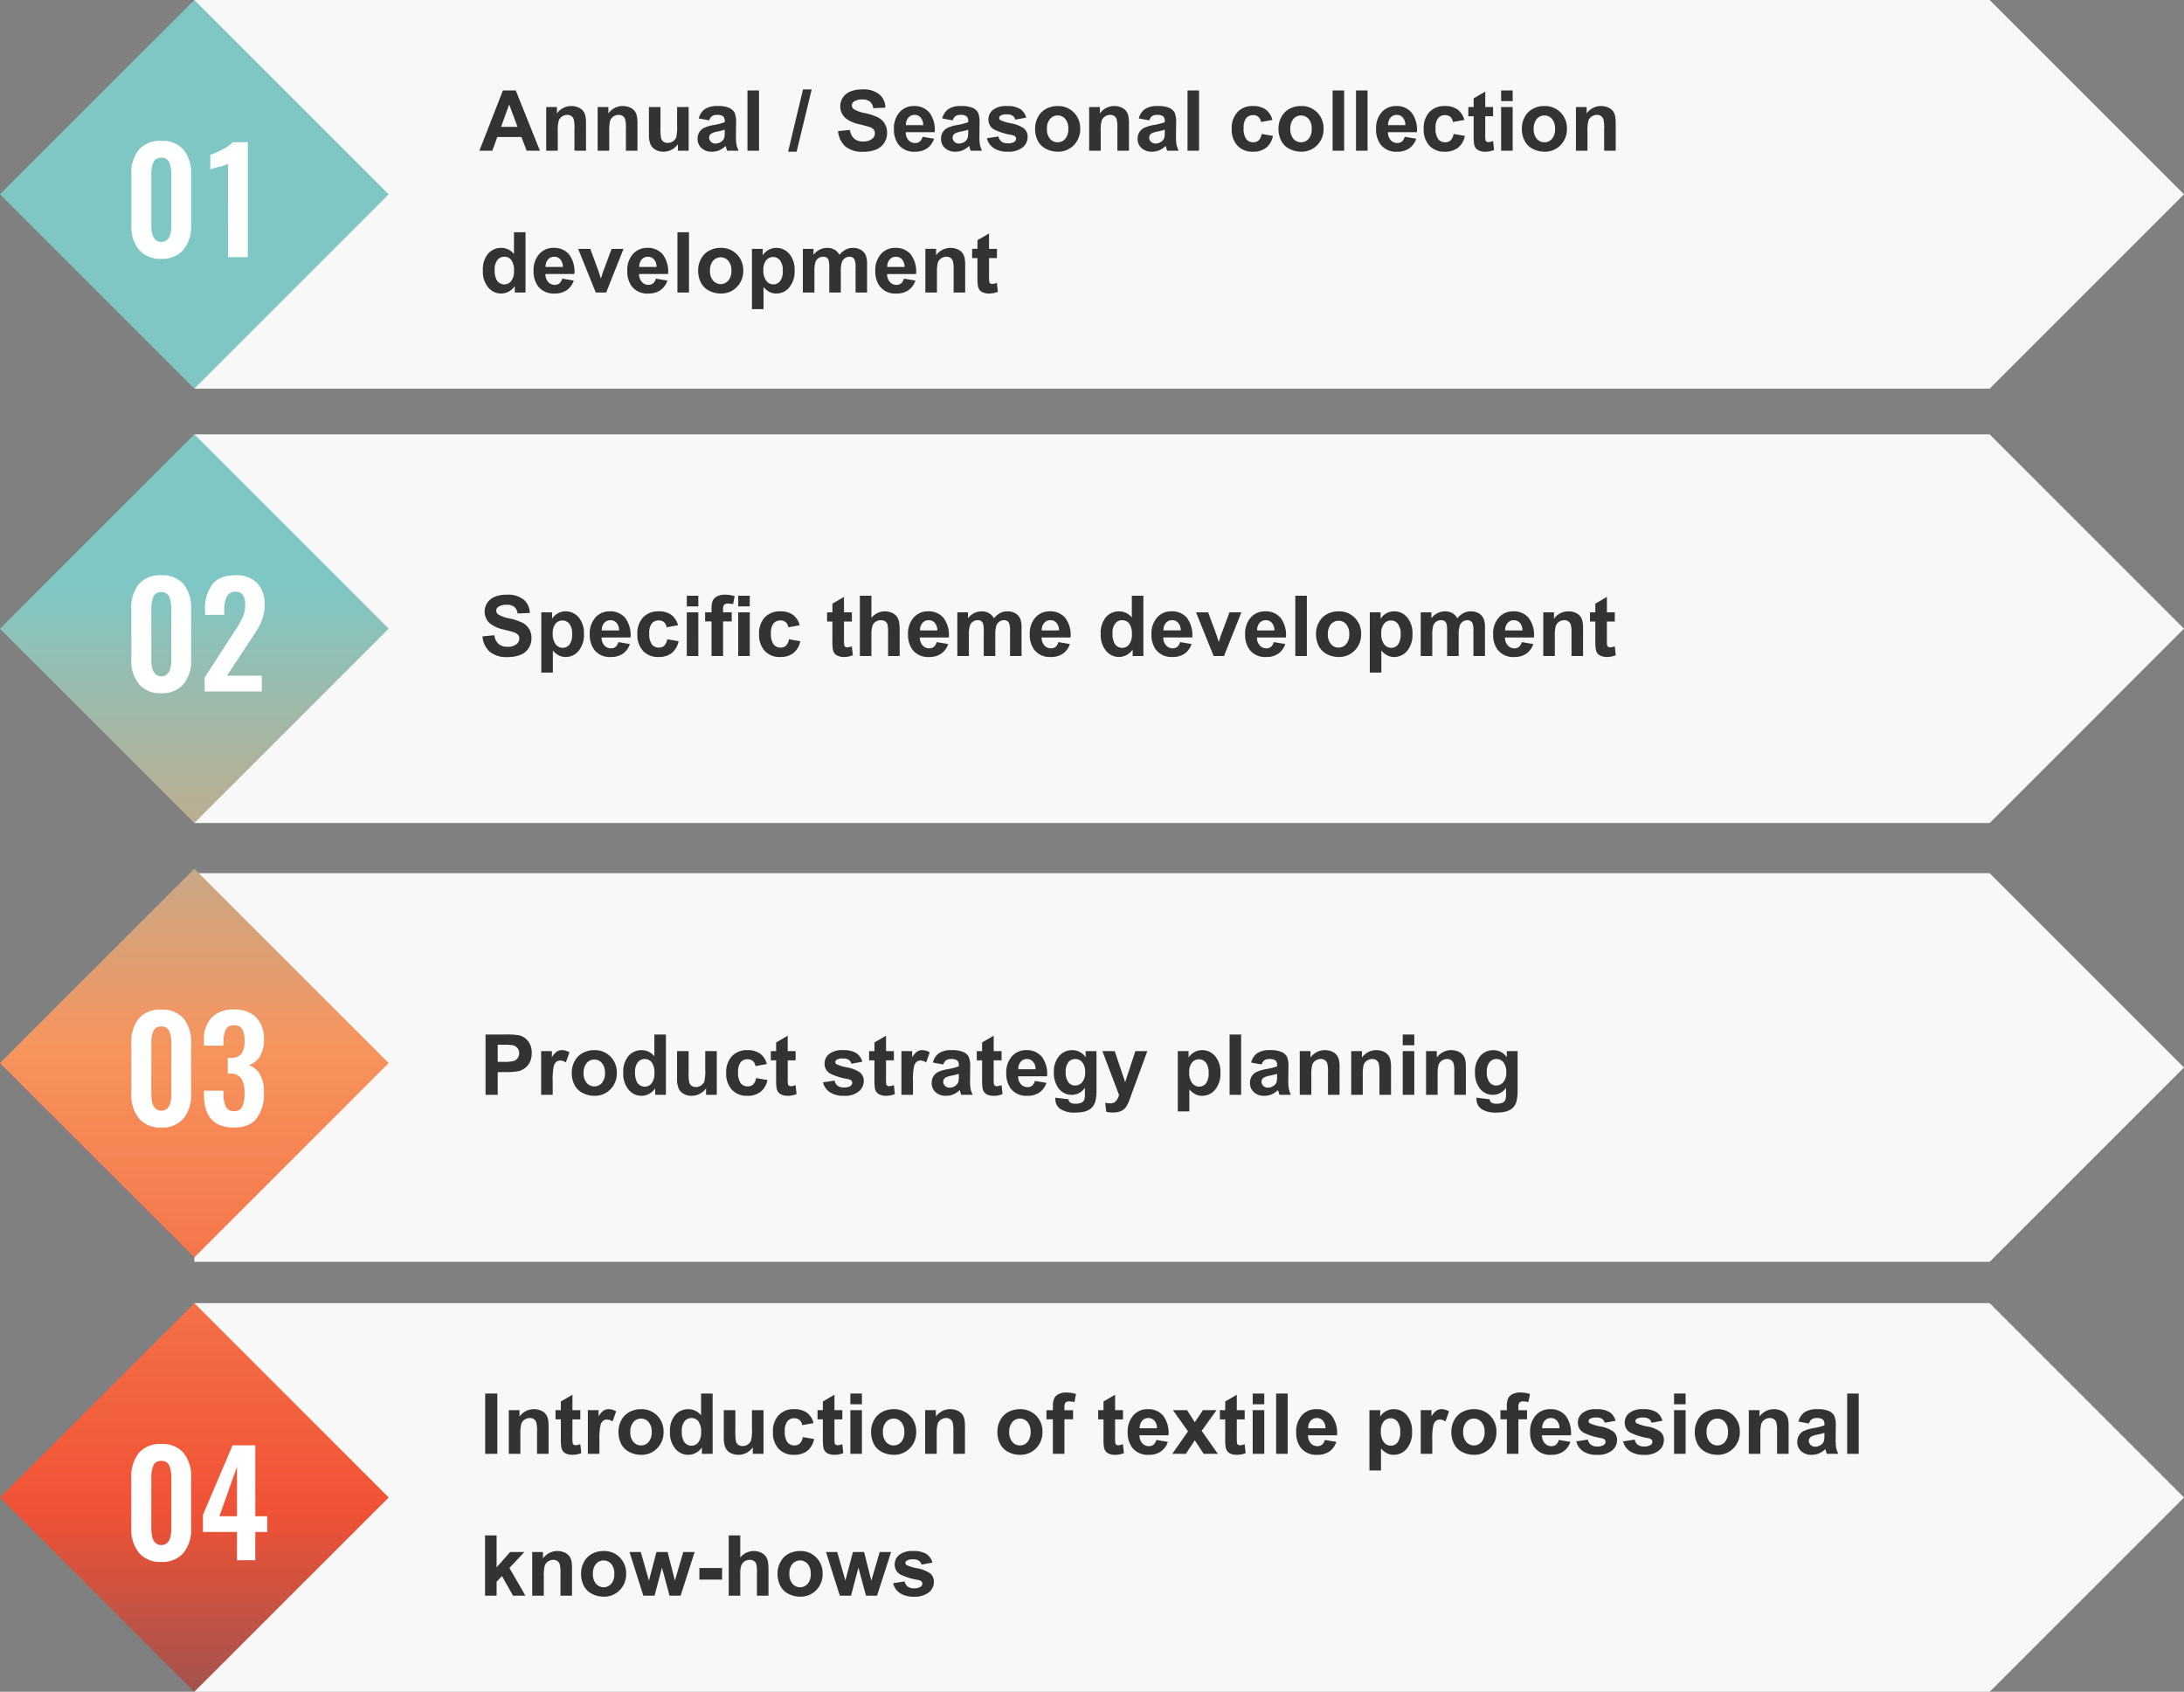
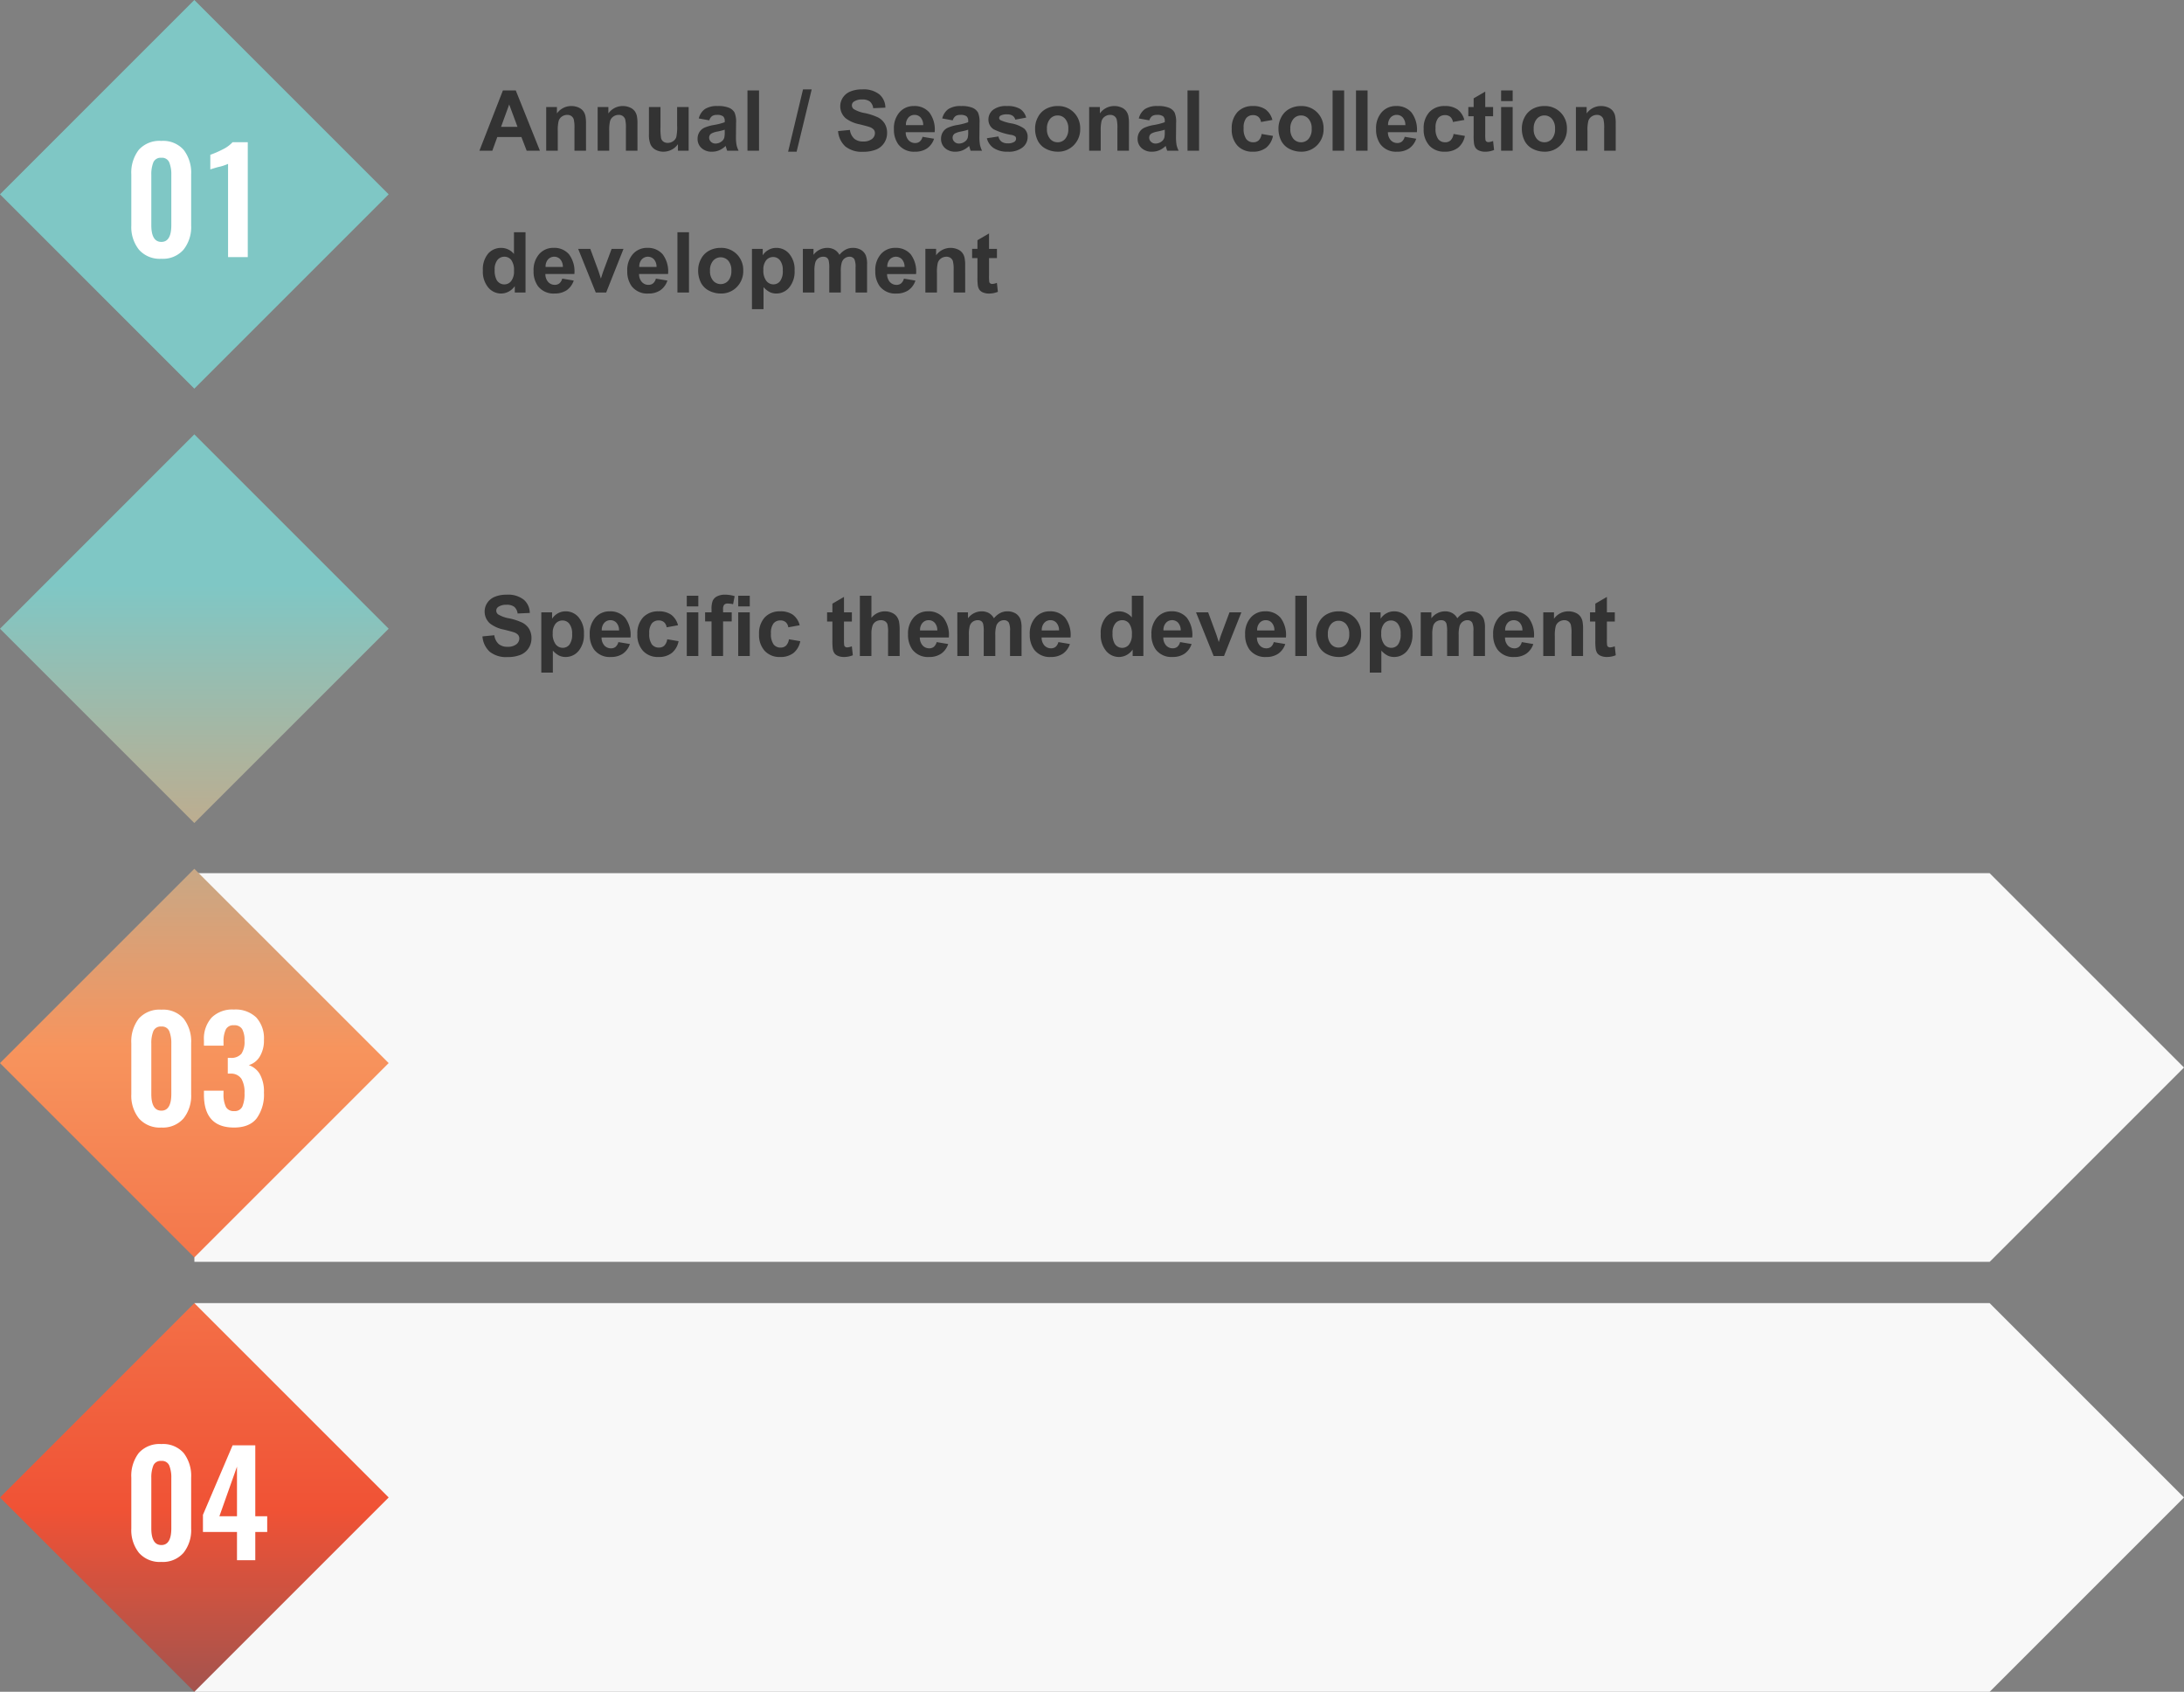
<svg xmlns="http://www.w3.org/2000/svg" width="492.682" height="381.684" viewBox="0 0 492.682 381.684">
  <rect x="0" y="0" width="492.682" height="381.684" fill="#808080" stroke="none" />
  <defs>
    <linearGradient id="linear-gradient" x1="0.5" x2="0.5" y2="1.266" gradientUnits="objectBoundingBox">
      <stop offset="0" stop-color="#7fc7c5" />
      <stop offset="0.333" stop-color="#f7945d" />
      <stop offset="0.664" stop-color="#f05235" />
      <stop offset="1" stop-color="#2a5575" />
    </linearGradient>
  </defs>
  <g id="service02-e" transform="translate(-474.001 -968.001)">
    <path id="Union_40" data-name="Union 40" d="M4688.99,15486.685H4284V15399H4688.99l43.841,43.842Z" transform="translate(-3766.149 -14137.001)" fill="#f8f8f8" />
    <path id="Union_49" data-name="Union 49" d="M4688.99,15486.685H4284V15399H4688.99l43.841,43.842Z" transform="translate(-3766.149 -14234.001)" fill="#f8f8f8" />
-     <path id="Union_50" data-name="Union 50" d="M4688.99,15486.685H4284V15399H4688.99l43.841,43.842Z" transform="translate(-3766.149 -14333.001)" fill="#f8f8f8" />
-     <path id="Path_33152" data-name="Path 33152" d="M4688.99,15486.685H4284V15399H4688.99l43.841,43.842Z" transform="translate(-3766.149 -14431.001)" fill="#f8f8f8" />
    <path id="Union_44" data-name="Union 44" d="M4284,15736.84l43.838-43.842,43.842,43.842-43.842,43.842Zm0-98,43.838-43.838,43.842,43.838-43.842,43.842Zm0-98,43.838-43.842,43.842,43.842-43.842,43.839Zm0-98,43.838-43.843,43.842,43.843-43.842,43.842Z" transform="translate(-3810 -14430.998)" fill="url(#linear-gradient)" />
    <path id="Path_33153" data-name="Path 33153" d="M13.647,0H10.66L9.472-3.089H4.036L2.913,0H0L5.3-13.6H8.2ZM8.591-5.381,6.717-10.428,4.88-5.381ZM24.047,0H21.44V-5.028a7.772,7.772,0,0,0-.167-2.064,1.448,1.448,0,0,0-.543-.728,1.551,1.551,0,0,0-.9-.26,2.09,2.09,0,0,0-1.215.371,1.87,1.87,0,0,0-.738.983,8.5,8.5,0,0,0-.2,2.264V0H15.066V-9.853h2.421v1.447a3.945,3.945,0,0,1,3.247-1.67,3.912,3.912,0,0,1,1.577.311,2.643,2.643,0,0,1,1.081.793,2.873,2.873,0,0,1,.51,1.095,8.143,8.143,0,0,1,.144,1.753ZM35.653,0H33.046V-5.028a7.772,7.772,0,0,0-.167-2.064,1.448,1.448,0,0,0-.543-.728,1.551,1.551,0,0,0-.9-.26,2.09,2.09,0,0,0-1.215.371,1.87,1.87,0,0,0-.738.983,8.5,8.5,0,0,0-.2,2.264V0H26.672V-9.853h2.421v1.447a3.945,3.945,0,0,1,3.247-1.67,3.912,3.912,0,0,1,1.577.311A2.643,2.643,0,0,1,35-8.971a2.873,2.873,0,0,1,.51,1.095,8.143,8.143,0,0,1,.144,1.753Zm9.129,0V-1.475A3.8,3.8,0,0,1,43.367-.232a3.966,3.966,0,0,1-1.851.455,3.619,3.619,0,0,1-1.781-.436,2.574,2.574,0,0,1-1.141-1.225,5.465,5.465,0,0,1-.353-2.18V-9.853h2.607v4.527a12.555,12.555,0,0,0,.144,2.547,1.389,1.389,0,0,0,.524.742,1.611,1.611,0,0,0,.965.274,2.051,2.051,0,0,0,1.2-.366,1.864,1.864,0,0,0,.724-.909A10.553,10.553,0,0,0,44.6-5.7V-9.853H47.2V0Zm7.069-6.847-2.366-.427a3.685,3.685,0,0,1,1.373-2.115,5.025,5.025,0,0,1,2.895-.687,6.238,6.238,0,0,1,2.6.413,2.591,2.591,0,0,1,1.2,1.048A5.376,5.376,0,0,1,57.9-6.281l-.028,3.043A10.564,10.564,0,0,0,58-1.322,5.592,5.592,0,0,0,58.466,0H55.887q-.1-.26-.25-.77-.065-.232-.093-.306A4.7,4.7,0,0,1,54.115-.1a4.092,4.092,0,0,1-1.624.325,3.357,3.357,0,0,1-2.4-.826,2.745,2.745,0,0,1-.877-2.087,2.8,2.8,0,0,1,.4-1.489,2.607,2.607,0,0,1,1.118-1,8.737,8.737,0,0,1,2.073-.608,14.2,14.2,0,0,0,2.533-.64v-.26a1.35,1.35,0,0,0-.371-1.072,2.224,2.224,0,0,0-1.4-.32,1.866,1.866,0,0,0-1.085.274A1.9,1.9,0,0,0,51.851-6.847Zm3.488,2.115a16.3,16.3,0,0,1-1.586.4,4.779,4.779,0,0,0-1.419.455,1.087,1.087,0,0,0-.51.918,1.279,1.279,0,0,0,.408.946,1.425,1.425,0,0,0,1.039.4,2.258,2.258,0,0,0,1.345-.464,1.633,1.633,0,0,0,.622-.863,5.148,5.148,0,0,0,.1-1.271ZM60.47,0V-13.6h2.607V0Zm9.166.232L73-13.833h1.958L71.556.232ZM80.908-4.425l2.672-.26a3.26,3.26,0,0,0,.979,1.976,2.959,2.959,0,0,0,1.99.631,3.058,3.058,0,0,0,2-.561,1.67,1.67,0,0,0,.673-1.313,1.238,1.238,0,0,0-.283-.821,2.262,2.262,0,0,0-.988-.589q-.482-.167-2.2-.594a7.459,7.459,0,0,1-3.1-1.345A3.539,3.539,0,0,1,81.4-10.038a3.5,3.5,0,0,1,.589-1.944,3.688,3.688,0,0,1,1.7-1.378,6.8,6.8,0,0,1,2.677-.473,5.741,5.741,0,0,1,3.855,1.123,3.962,3.962,0,0,1,1.359,3l-2.746.121a2.332,2.332,0,0,0-.756-1.508,2.768,2.768,0,0,0-1.74-.459,3.138,3.138,0,0,0-1.874.492.991.991,0,0,0-.436.844,1.045,1.045,0,0,0,.408.826,7.219,7.219,0,0,0,2.523.909,13.317,13.317,0,0,1,2.964.979,3.82,3.82,0,0,1,1.5,1.382,4.043,4.043,0,0,1,.543,2.166,4.005,4.005,0,0,1-.649,2.189A3.892,3.892,0,0,1,89.48-.255a7.7,7.7,0,0,1-2.959.5A5.892,5.892,0,0,1,82.559-.951,5.186,5.186,0,0,1,80.908-4.425Zm19.056,1.29,2.6.436a4.261,4.261,0,0,1-1.582,2.176,4.647,4.647,0,0,1-2.7.747,4.408,4.408,0,0,1-3.8-1.679,5.641,5.641,0,0,1-.974-3.4,5.44,5.44,0,0,1,1.28-3.836,4.216,4.216,0,0,1,3.238-1.387,4.373,4.373,0,0,1,3.47,1.452A6.424,6.424,0,0,1,102.7-4.175H96.169a2.638,2.638,0,0,0,.631,1.8,1.973,1.973,0,0,0,1.5.645,1.6,1.6,0,0,0,1.03-.334A2.063,2.063,0,0,0,99.963-3.136Zm.148-2.635a2.51,2.51,0,0,0-.584-1.721,1.794,1.794,0,0,0-1.354-.589,1.811,1.811,0,0,0-1.41.622,2.4,2.4,0,0,0-.547,1.688Zm6.661-1.076-2.366-.427a3.685,3.685,0,0,1,1.373-2.115,5.025,5.025,0,0,1,2.895-.687,6.238,6.238,0,0,1,2.6.413,2.591,2.591,0,0,1,1.2,1.048,5.376,5.376,0,0,1,.348,2.333l-.028,3.043a10.564,10.564,0,0,0,.125,1.916A5.592,5.592,0,0,0,113.388,0h-2.579q-.1-.26-.25-.77-.065-.232-.093-.306a4.7,4.7,0,0,1-1.429.974,4.092,4.092,0,0,1-1.624.325,3.357,3.357,0,0,1-2.4-.826,2.745,2.745,0,0,1-.877-2.087,2.8,2.8,0,0,1,.4-1.489,2.607,2.607,0,0,1,1.118-1,8.737,8.737,0,0,1,2.073-.608,14.2,14.2,0,0,0,2.533-.64v-.26a1.35,1.35,0,0,0-.371-1.072,2.224,2.224,0,0,0-1.4-.32,1.866,1.866,0,0,0-1.085.274A1.9,1.9,0,0,0,106.773-6.847Zm3.488,2.115a16.3,16.3,0,0,1-1.586.4,4.779,4.779,0,0,0-1.419.455,1.087,1.087,0,0,0-.51.918,1.279,1.279,0,0,0,.408.946,1.425,1.425,0,0,0,1.039.4,2.258,2.258,0,0,0,1.345-.464,1.633,1.633,0,0,0,.622-.863,5.148,5.148,0,0,0,.1-1.271Zm4.212,1.92,2.616-.4a1.917,1.917,0,0,0,.677,1.155,2.289,2.289,0,0,0,1.429.394,2.579,2.579,0,0,0,1.521-.371.828.828,0,0,0,.343-.7.684.684,0,0,0-.186-.492A2.077,2.077,0,0,0,120-3.562a14.064,14.064,0,0,1-4-1.271,2.538,2.538,0,0,1-1.169-2.217A2.733,2.733,0,0,1,115.846-9.2a4.722,4.722,0,0,1,3.136-.872,5.47,5.47,0,0,1,3.006.659,3.367,3.367,0,0,1,1.354,1.948l-2.458.455a1.52,1.52,0,0,0-.6-.881,2.188,2.188,0,0,0-1.257-.306,2.832,2.832,0,0,0-1.475.288.618.618,0,0,0-.3.529.576.576,0,0,0,.26.473,9.781,9.781,0,0,0,2.435.733,7.25,7.25,0,0,1,2.908,1.16,2.41,2.41,0,0,1,.816,1.939,2.976,2.976,0,0,1-1.132,2.329A5.01,5.01,0,0,1,119.2.223a5.5,5.5,0,0,1-3.187-.816A3.761,3.761,0,0,1,114.473-2.811Zm10.882-2.254A5.33,5.33,0,0,1,126-7.58a4.394,4.394,0,0,1,1.814-1.855,5.383,5.383,0,0,1,2.621-.64,4.919,4.919,0,0,1,3.665,1.452,5.016,5.016,0,0,1,1.429,3.669,5.076,5.076,0,0,1-1.443,3.706,4.876,4.876,0,0,1-3.632,1.47,5.721,5.721,0,0,1-2.584-.612A4.2,4.2,0,0,1,126-2.185,5.981,5.981,0,0,1,125.355-5.065Zm2.672.139a3.264,3.264,0,0,0,.7,2.245,2.211,2.211,0,0,0,1.716.779,2.2,2.2,0,0,0,1.712-.779,3.309,3.309,0,0,0,.691-2.264,3.249,3.249,0,0,0-.691-2.227,2.2,2.2,0,0,0-1.712-.779,2.211,2.211,0,0,0-1.716.779A3.264,3.264,0,0,0,128.027-4.926ZM146.526,0h-2.607V-5.028a7.772,7.772,0,0,0-.167-2.064,1.448,1.448,0,0,0-.543-.728,1.551,1.551,0,0,0-.9-.26,2.09,2.09,0,0,0-1.215.371,1.87,1.87,0,0,0-.738.983,8.5,8.5,0,0,0-.2,2.264V0h-2.607V-9.853h2.421v1.447a3.945,3.945,0,0,1,3.247-1.67,3.912,3.912,0,0,1,1.577.311,2.643,2.643,0,0,1,1.081.793,2.873,2.873,0,0,1,.51,1.095,8.142,8.142,0,0,1,.144,1.753Zm4.592-6.847-2.366-.427a3.685,3.685,0,0,1,1.373-2.115,5.025,5.025,0,0,1,2.895-.687,6.238,6.238,0,0,1,2.6.413,2.591,2.591,0,0,1,1.2,1.048,5.376,5.376,0,0,1,.348,2.333l-.028,3.043a10.564,10.564,0,0,0,.125,1.916A5.592,5.592,0,0,0,157.733,0h-2.579q-.1-.26-.25-.77-.065-.232-.093-.306a4.7,4.7,0,0,1-1.429.974,4.092,4.092,0,0,1-1.624.325,3.357,3.357,0,0,1-2.4-.826,2.745,2.745,0,0,1-.877-2.087,2.8,2.8,0,0,1,.4-1.489,2.607,2.607,0,0,1,1.118-1,8.737,8.737,0,0,1,2.073-.608,14.2,14.2,0,0,0,2.533-.64v-.26a1.35,1.35,0,0,0-.371-1.072,2.224,2.224,0,0,0-1.4-.32,1.866,1.866,0,0,0-1.085.274A1.9,1.9,0,0,0,151.119-6.847Zm3.488,2.115a16.3,16.3,0,0,1-1.586.4,4.779,4.779,0,0,0-1.419.455,1.087,1.087,0,0,0-.51.918,1.279,1.279,0,0,0,.408.946,1.425,1.425,0,0,0,1.039.4,2.258,2.258,0,0,0,1.345-.464,1.633,1.633,0,0,0,.622-.863,5.148,5.148,0,0,0,.1-1.271ZM159.737,0V-13.6h2.607V0Zm19.148-6.939-2.57.464a1.865,1.865,0,0,0-.589-1.16,1.779,1.779,0,0,0-1.192-.39,1.948,1.948,0,0,0-1.554.673,3.447,3.447,0,0,0-.58,2.25,3.987,3.987,0,0,0,.589,2.477,1.934,1.934,0,0,0,1.582.724,1.757,1.757,0,0,0,1.215-.422,2.539,2.539,0,0,0,.668-1.452l2.561.436a4.544,4.544,0,0,1-1.531,2.663,4.738,4.738,0,0,1-3.034.9A4.51,4.51,0,0,1,171-1.141a5.287,5.287,0,0,1-1.285-3.776,5.3,5.3,0,0,1,1.29-3.8,4.58,4.58,0,0,1,3.488-1.359,4.759,4.759,0,0,1,2.862.775A4.292,4.292,0,0,1,178.886-6.939Zm1.373,1.874a5.33,5.33,0,0,1,.64-2.514,4.394,4.394,0,0,1,1.814-1.855,5.383,5.383,0,0,1,2.621-.64A4.919,4.919,0,0,1,189-8.623a5.016,5.016,0,0,1,1.429,3.669,5.076,5.076,0,0,1-1.443,3.706,4.876,4.876,0,0,1-3.632,1.47,5.721,5.721,0,0,1-2.584-.612,4.2,4.2,0,0,1-1.869-1.8A5.981,5.981,0,0,1,180.259-5.065Zm2.672.139a3.264,3.264,0,0,0,.7,2.245,2.211,2.211,0,0,0,1.716.779,2.2,2.2,0,0,0,1.712-.779,3.309,3.309,0,0,0,.691-2.264,3.249,3.249,0,0,0-.691-2.227,2.2,2.2,0,0,0-1.712-.779,2.211,2.211,0,0,0-1.716.779A3.264,3.264,0,0,0,182.931-4.926ZM192.468,0V-13.6h2.607V0Zm5.279,0V-13.6h2.607V0Zm10.984-3.136,2.6.436a4.261,4.261,0,0,1-1.582,2.176,4.647,4.647,0,0,1-2.7.747,4.408,4.408,0,0,1-3.8-1.679,5.641,5.641,0,0,1-.974-3.4,5.44,5.44,0,0,1,1.28-3.836,4.216,4.216,0,0,1,3.238-1.387,4.373,4.373,0,0,1,3.47,1.452,6.424,6.424,0,0,1,1.215,4.448h-6.531a2.638,2.638,0,0,0,.631,1.8,1.973,1.973,0,0,0,1.5.645,1.6,1.6,0,0,0,1.03-.334A2.063,2.063,0,0,0,208.731-3.136Zm.148-2.635a2.51,2.51,0,0,0-.584-1.721,1.794,1.794,0,0,0-1.354-.589,1.811,1.811,0,0,0-1.41.622,2.4,2.4,0,0,0-.547,1.688Zm13.3-1.169-2.57.464a1.865,1.865,0,0,0-.589-1.16,1.779,1.779,0,0,0-1.192-.39,1.948,1.948,0,0,0-1.554.673,3.447,3.447,0,0,0-.58,2.25,3.987,3.987,0,0,0,.589,2.477,1.934,1.934,0,0,0,1.582.724,1.757,1.757,0,0,0,1.215-.422,2.539,2.539,0,0,0,.668-1.452l2.561.436a4.544,4.544,0,0,1-1.531,2.663,4.738,4.738,0,0,1-3.034.9A4.51,4.51,0,0,1,214.3-1.141a5.287,5.287,0,0,1-1.285-3.776,5.3,5.3,0,0,1,1.29-3.8,4.58,4.58,0,0,1,3.488-1.359,4.759,4.759,0,0,1,2.862.775A4.292,4.292,0,0,1,222.183-6.939Zm6.494-2.913v2.078H226.9V-3.8a9.877,9.877,0,0,0,.051,1.406.573.573,0,0,0,.232.329.736.736,0,0,0,.441.13,3.372,3.372,0,0,0,1.048-.25l.223,2.022a5.182,5.182,0,0,1-2.06.39,3.267,3.267,0,0,1-1.271-.237,1.855,1.855,0,0,1-.83-.612,2.417,2.417,0,0,1-.366-1.016,12.637,12.637,0,0,1-.083-1.837v-4.3h-1.2V-9.853h1.2V-11.81l2.616-1.521v3.479Zm1.809-1.336V-13.6h2.607v2.412Zm0,11.188V-9.853h2.607V0Zm4.676-5.065a5.33,5.33,0,0,1,.64-2.514,4.394,4.394,0,0,1,1.814-1.855,5.383,5.383,0,0,1,2.621-.64A4.919,4.919,0,0,1,243.9-8.623a5.016,5.016,0,0,1,1.429,3.669,5.076,5.076,0,0,1-1.443,3.706,4.876,4.876,0,0,1-3.632,1.47,5.721,5.721,0,0,1-2.584-.612,4.2,4.2,0,0,1-1.869-1.8A5.981,5.981,0,0,1,235.162-5.065Zm2.672.139a3.264,3.264,0,0,0,.7,2.245,2.211,2.211,0,0,0,1.716.779,2.2,2.2,0,0,0,1.712-.779,3.309,3.309,0,0,0,.691-2.264,3.249,3.249,0,0,0-.691-2.227,2.2,2.2,0,0,0-1.712-.779,2.211,2.211,0,0,0-1.716.779A3.264,3.264,0,0,0,237.834-4.926ZM256.333,0h-2.607V-5.028a7.772,7.772,0,0,0-.167-2.064,1.448,1.448,0,0,0-.543-.728,1.551,1.551,0,0,0-.9-.26,2.09,2.09,0,0,0-1.215.371,1.87,1.87,0,0,0-.738.983,8.5,8.5,0,0,0-.2,2.264V0h-2.607V-9.853h2.421v1.447a3.945,3.945,0,0,1,3.247-1.67,3.912,3.912,0,0,1,1.577.311,2.643,2.643,0,0,1,1.081.793,2.873,2.873,0,0,1,.51,1.095,8.143,8.143,0,0,1,.144,1.753ZM10.4,32H7.979V30.553A3.912,3.912,0,0,1,6.554,31.81a3.654,3.654,0,0,1-1.656.413A3.753,3.753,0,0,1,1.99,30.854,5.566,5.566,0,0,1,.779,27.037a5.5,5.5,0,0,1,1.178-3.808,3.841,3.841,0,0,1,2.978-1.3A3.689,3.689,0,0,1,7.793,23.3V18.4H10.4ZM3.442,26.86a4.512,4.512,0,0,0,.436,2.282,1.97,1.97,0,0,0,1.763,1.021A1.919,1.919,0,0,0,7.171,29.4,3.533,3.533,0,0,0,7.8,27.111a3.866,3.866,0,0,0-.612-2.445,1.938,1.938,0,0,0-1.568-.747,1.959,1.959,0,0,0-1.554.738A3.332,3.332,0,0,0,3.442,26.86Zm15.233,2,2.6.436a4.261,4.261,0,0,1-1.582,2.176,4.647,4.647,0,0,1-2.7.747,4.408,4.408,0,0,1-3.8-1.679,5.641,5.641,0,0,1-.974-3.4,5.44,5.44,0,0,1,1.28-3.836,4.216,4.216,0,0,1,3.238-1.387,4.373,4.373,0,0,1,3.47,1.452,6.424,6.424,0,0,1,1.215,4.448H14.881a2.638,2.638,0,0,0,.631,1.8,1.973,1.973,0,0,0,1.5.645,1.6,1.6,0,0,0,1.03-.334A2.063,2.063,0,0,0,18.675,28.864Zm.148-2.635a2.51,2.51,0,0,0-.584-1.721,1.881,1.881,0,0,0-2.765.032,2.4,2.4,0,0,0-.547,1.688ZM26.246,32l-3.971-9.853h2.737l1.855,5.028.538,1.679q.213-.64.269-.844.13-.417.278-.835l1.874-5.028h2.681L28.593,32Zm13.563-3.136,2.6.436a4.261,4.261,0,0,1-1.582,2.176,4.647,4.647,0,0,1-2.7.747,4.408,4.408,0,0,1-3.8-1.679,5.641,5.641,0,0,1-.974-3.4,5.44,5.44,0,0,1,1.28-3.836,4.216,4.216,0,0,1,3.238-1.387,4.373,4.373,0,0,1,3.47,1.452,6.424,6.424,0,0,1,1.215,4.448H36.015a2.638,2.638,0,0,0,.631,1.8,1.973,1.973,0,0,0,1.5.645,1.6,1.6,0,0,0,1.03-.334A2.063,2.063,0,0,0,39.809,28.864Zm.148-2.635a2.51,2.51,0,0,0-.584-1.721,1.881,1.881,0,0,0-2.765.032,2.4,2.4,0,0,0-.547,1.688ZM44.67,32V18.4h2.607V32Zm4.676-5.065a5.33,5.33,0,0,1,.64-2.514A4.394,4.394,0,0,1,51.8,22.565a5.383,5.383,0,0,1,2.621-.64,4.919,4.919,0,0,1,3.665,1.452,5.016,5.016,0,0,1,1.429,3.669,5.076,5.076,0,0,1-1.443,3.706,4.876,4.876,0,0,1-3.632,1.47,5.721,5.721,0,0,1-2.584-.612,4.2,4.2,0,0,1-1.869-1.8A5.981,5.981,0,0,1,49.346,26.935Zm2.672.139a3.264,3.264,0,0,0,.7,2.245,2.275,2.275,0,0,0,3.428,0,3.309,3.309,0,0,0,.691-2.264,3.249,3.249,0,0,0-.691-2.227,2.275,2.275,0,0,0-3.428,0A3.264,3.264,0,0,0,52.018,27.074Zm9.463-4.926h2.431v1.447a3.637,3.637,0,0,1,1.28-1.206,3.529,3.529,0,0,1,1.791-.464A3.756,3.756,0,0,1,69.9,23.27a5.445,5.445,0,0,1,1.2,3.748,5.61,5.61,0,0,1-1.206,3.836,3.758,3.758,0,0,1-2.922,1.368,3.32,3.32,0,0,1-1.48-.325,4.988,4.988,0,0,1-1.4-1.113v4.963H61.481Zm2.579,4.759a3.8,3.8,0,0,0,.659,2.454,2.015,2.015,0,0,0,1.6.793,1.884,1.884,0,0,0,1.512-.728,3.752,3.752,0,0,0,.6-2.389,3.561,3.561,0,0,0-.622-2.3,1.923,1.923,0,0,0-1.54-.751,2,2,0,0,0-1.586.738A3.283,3.283,0,0,0,64.06,26.907Zm8.906-4.759h2.4v1.345a3.866,3.866,0,0,1,3.071-1.568,3.307,3.307,0,0,1,1.642.39,2.994,2.994,0,0,1,1.141,1.178,4.552,4.552,0,0,1,1.4-1.178,3.437,3.437,0,0,1,1.6-.39,3.575,3.575,0,0,1,1.837.441,2.7,2.7,0,0,1,1.123,1.294,5.614,5.614,0,0,1,.269,2.041V32H84.851V26.369a4.19,4.19,0,0,0-.269-1.893,1.235,1.235,0,0,0-1.113-.557,1.777,1.777,0,0,0-1.03.334,1.853,1.853,0,0,0-.7.979,7.042,7.042,0,0,0-.213,2.036V32H78.922V26.6a7.489,7.489,0,0,0-.139-1.855,1.184,1.184,0,0,0-.431-.622,1.364,1.364,0,0,0-.793-.2,1.9,1.9,0,0,0-1.085.325,1.781,1.781,0,0,0-.691.937,6.965,6.965,0,0,0-.209,2.032V32H72.966Zm22.794,6.717,2.6.436a4.261,4.261,0,0,1-1.582,2.176,4.647,4.647,0,0,1-2.7.747,4.408,4.408,0,0,1-3.8-1.679,5.641,5.641,0,0,1-.974-3.4,5.44,5.44,0,0,1,1.28-3.836,4.216,4.216,0,0,1,3.238-1.387,4.373,4.373,0,0,1,3.47,1.452A6.424,6.424,0,0,1,98.5,27.825H91.966a2.638,2.638,0,0,0,.631,1.8,1.973,1.973,0,0,0,1.5.645,1.6,1.6,0,0,0,1.03-.334A2.063,2.063,0,0,0,95.761,28.864Zm.148-2.635a2.51,2.51,0,0,0-.584-1.721,1.881,1.881,0,0,0-2.765.032,2.4,2.4,0,0,0-.547,1.688ZM109.584,32h-2.607V26.972a7.772,7.772,0,0,0-.167-2.064,1.448,1.448,0,0,0-.543-.728,1.551,1.551,0,0,0-.9-.26,2.09,2.09,0,0,0-1.215.371,1.87,1.87,0,0,0-.738.983,8.5,8.5,0,0,0-.2,2.264V32H100.6V22.147h2.421v1.447a4.038,4.038,0,0,1,4.824-1.359,2.643,2.643,0,0,1,1.081.793,2.873,2.873,0,0,1,.51,1.095,8.143,8.143,0,0,1,.144,1.753Zm7.162-9.853v2.078h-1.781V28.2a9.876,9.876,0,0,0,.051,1.406.573.573,0,0,0,.232.329.736.736,0,0,0,.441.13,3.372,3.372,0,0,0,1.048-.25l.223,2.022a5.182,5.182,0,0,1-2.06.39,3.267,3.267,0,0,1-1.271-.237,1.855,1.855,0,0,1-.83-.612,2.417,2.417,0,0,1-.366-1.016,12.637,12.637,0,0,1-.083-1.837v-4.3h-1.2V22.147h1.2V20.19l2.616-1.521v3.479Z" transform="translate(582.151 1002)" fill="#333" />
    <path id="Path_33157" data-name="Path 33157" d="M8.256.384A6.244,6.244,0,0,1,3.2-1.664,8.206,8.206,0,0,1,1.472-7.136V-18.624a8.443,8.443,0,0,1,1.68-5.568,6.265,6.265,0,0,1,5.1-2.016,6.162,6.162,0,0,1,5.04,2.032,8.455,8.455,0,0,1,1.68,5.552V-7.136a8.206,8.206,0,0,1-1.728,5.472A6.166,6.166,0,0,1,8.256.384Zm0-3.808q2.24,0,2.24-3.776V-18.56a7.255,7.255,0,0,0-.448-2.768A1.749,1.749,0,0,0,8.256-22.4a1.778,1.778,0,0,0-1.824,1.056,7.231,7.231,0,0,0-.448,2.784V-7.2Q5.984-3.424,8.256-3.424Zm15.04-17.6a11.257,11.257,0,0,1-2.336.736q-1.632.48-1.664.512v-3.3A22.138,22.138,0,0,0,22.1-24.3,7.258,7.258,0,0,0,24.32-25.92h3.424V0H23.3Z" transform="translate(502.151 1026)" fill="#fff" />
    <path id="Path_33154" data-name="Path 33154" d="M.687-4.425l2.672-.26a3.26,3.26,0,0,0,.979,1.976,2.959,2.959,0,0,0,1.99.631,3.058,3.058,0,0,0,2-.561A1.67,1.67,0,0,0,9-3.952a1.238,1.238,0,0,0-.283-.821,2.262,2.262,0,0,0-.988-.589q-.482-.167-2.2-.594A7.459,7.459,0,0,1,2.431-7.3a3.539,3.539,0,0,1-1.252-2.737,3.5,3.5,0,0,1,.589-1.944,3.688,3.688,0,0,1,1.7-1.378,6.8,6.8,0,0,1,2.677-.473A5.741,5.741,0,0,1,10-12.71a3.962,3.962,0,0,1,1.359,3l-2.746.121A2.332,2.332,0,0,0,7.853-11.1a2.768,2.768,0,0,0-1.74-.459,3.138,3.138,0,0,0-1.874.492.991.991,0,0,0-.436.844,1.045,1.045,0,0,0,.408.826,7.219,7.219,0,0,0,2.523.909A13.317,13.317,0,0,1,9.7-7.51a3.82,3.82,0,0,1,1.5,1.382,4.043,4.043,0,0,1,.543,2.166A4.005,4.005,0,0,1,11.1-1.772,3.892,3.892,0,0,1,9.259-.255,7.7,7.7,0,0,1,6.3.241,5.892,5.892,0,0,1,2.338-.951,5.186,5.186,0,0,1,.687-4.425ZM13.962-9.853h2.431v1.447a3.637,3.637,0,0,1,1.28-1.206,3.529,3.529,0,0,1,1.791-.464A3.756,3.756,0,0,1,22.377-8.73a5.445,5.445,0,0,1,1.2,3.748,5.61,5.61,0,0,1-1.206,3.836A3.758,3.758,0,0,1,19.445.223,3.32,3.32,0,0,1,17.966-.1a4.988,4.988,0,0,1-1.4-1.113V3.748H13.962Zm2.579,4.759A3.8,3.8,0,0,0,17.2-2.639a2.015,2.015,0,0,0,1.6.793,1.884,1.884,0,0,0,1.512-.728,3.752,3.752,0,0,0,.6-2.389,3.561,3.561,0,0,0-.622-2.3,1.923,1.923,0,0,0-1.54-.751,2,2,0,0,0-1.586.738A3.283,3.283,0,0,0,16.542-5.093ZM31.348-3.136l2.6.436A4.261,4.261,0,0,1,32.364-.524a4.647,4.647,0,0,1-2.7.747,4.408,4.408,0,0,1-3.8-1.679,5.641,5.641,0,0,1-.974-3.4,5.44,5.44,0,0,1,1.28-3.836A4.216,4.216,0,0,1,29.4-10.075a4.373,4.373,0,0,1,3.47,1.452,6.424,6.424,0,0,1,1.215,4.448H27.554a2.638,2.638,0,0,0,.631,1.8,1.973,1.973,0,0,0,1.5.645,1.6,1.6,0,0,0,1.03-.334A2.063,2.063,0,0,0,31.348-3.136ZM31.5-5.771a2.51,2.51,0,0,0-.584-1.721,1.794,1.794,0,0,0-1.354-.589,1.811,1.811,0,0,0-1.41.622A2.4,2.4,0,0,0,27.6-5.771ZM44.8-6.939l-2.57.464a1.865,1.865,0,0,0-.589-1.16,1.779,1.779,0,0,0-1.192-.39,1.948,1.948,0,0,0-1.554.673,3.447,3.447,0,0,0-.58,2.25A3.987,3.987,0,0,0,38.9-2.625a1.934,1.934,0,0,0,1.582.724A1.757,1.757,0,0,0,41.7-2.324a2.539,2.539,0,0,0,.668-1.452l2.561.436A4.544,4.544,0,0,1,43.4-.677a4.738,4.738,0,0,1-3.034.9,4.51,4.51,0,0,1-3.447-1.364,5.287,5.287,0,0,1-1.285-3.776,5.3,5.3,0,0,1,1.29-3.8,4.58,4.58,0,0,1,3.488-1.359,4.759,4.759,0,0,1,2.862.775A4.292,4.292,0,0,1,44.8-6.939Zm1.976-4.249V-13.6h2.607v2.412ZM46.776,0V-9.853h2.607V0Zm4.138-9.853h1.447v-.742a4.93,4.93,0,0,1,.264-1.855,2.09,2.09,0,0,1,.974-1,3.737,3.737,0,0,1,1.8-.385,7.256,7.256,0,0,1,2.18.334l-.353,1.818a5.149,5.149,0,0,0-1.2-.148,1.067,1.067,0,0,0-.812.264,1.532,1.532,0,0,0-.246,1.016v.7h1.948V-7.8H54.968V0H52.361V-7.8H50.914Zm7.468-1.336V-13.6h2.607v2.412ZM58.382,0V-9.853h2.607V0Zm13.87-6.939-2.57.464a1.865,1.865,0,0,0-.589-1.16,1.779,1.779,0,0,0-1.192-.39,1.948,1.948,0,0,0-1.554.673,3.447,3.447,0,0,0-.58,2.25,3.987,3.987,0,0,0,.589,2.477,1.934,1.934,0,0,0,1.582.724,1.757,1.757,0,0,0,1.215-.422,2.539,2.539,0,0,0,.668-1.452l2.561.436A4.544,4.544,0,0,1,70.851-.677a4.738,4.738,0,0,1-3.034.9,4.51,4.51,0,0,1-3.447-1.364,5.287,5.287,0,0,1-1.285-3.776,5.3,5.3,0,0,1,1.29-3.8,4.58,4.58,0,0,1,3.488-1.359,4.759,4.759,0,0,1,2.862.775A4.292,4.292,0,0,1,72.252-6.939ZM84.025-9.853v2.078H82.244V-3.8A9.876,9.876,0,0,0,82.295-2.4a.573.573,0,0,0,.232.329.736.736,0,0,0,.441.13,3.372,3.372,0,0,0,1.048-.25l.223,2.022a5.182,5.182,0,0,1-2.06.39,3.267,3.267,0,0,1-1.271-.237,1.855,1.855,0,0,1-.83-.612,2.417,2.417,0,0,1-.366-1.016,12.637,12.637,0,0,1-.083-1.837v-4.3h-1.2V-9.853h1.2V-11.81l2.616-1.521v3.479ZM88.432-13.6v5a3.845,3.845,0,0,1,3.015-1.475,3.83,3.83,0,0,1,1.624.334,2.653,2.653,0,0,1,1.09.854,3.094,3.094,0,0,1,.5,1.15A10.284,10.284,0,0,1,94.8-5.78V0H92.189V-5.2a7.706,7.706,0,0,0-.148-1.967,1.291,1.291,0,0,0-.524-.663,1.686,1.686,0,0,0-.942-.246,2.16,2.16,0,0,0-1.16.315,1.82,1.82,0,0,0-.747.951,5.679,5.679,0,0,0-.237,1.879V0H85.825V-13.6ZM103.146-3.136l2.6.436a4.261,4.261,0,0,1-1.582,2.176,4.647,4.647,0,0,1-2.7.747,4.408,4.408,0,0,1-3.8-1.679,5.641,5.641,0,0,1-.974-3.4,5.44,5.44,0,0,1,1.28-3.836,4.216,4.216,0,0,1,3.238-1.387,4.373,4.373,0,0,1,3.47,1.452,6.424,6.424,0,0,1,1.215,4.448H99.351a2.638,2.638,0,0,0,.631,1.8,1.973,1.973,0,0,0,1.5.645,1.6,1.6,0,0,0,1.03-.334A2.063,2.063,0,0,0,103.146-3.136Zm.148-2.635a2.51,2.51,0,0,0-.584-1.721,1.794,1.794,0,0,0-1.354-.589,1.811,1.811,0,0,0-1.41.622A2.4,2.4,0,0,0,99.4-5.771Zm4.518-4.082h2.4v1.345a3.866,3.866,0,0,1,3.071-1.568,3.307,3.307,0,0,1,1.642.39,2.994,2.994,0,0,1,1.141,1.178,4.552,4.552,0,0,1,1.4-1.178,3.437,3.437,0,0,1,1.6-.39,3.575,3.575,0,0,1,1.837.441,2.7,2.7,0,0,1,1.123,1.294A5.614,5.614,0,0,1,122.3-6.3V0H119.7V-5.631a4.19,4.19,0,0,0-.269-1.893,1.235,1.235,0,0,0-1.113-.557,1.777,1.777,0,0,0-1.03.334,1.853,1.853,0,0,0-.7.979,7.042,7.042,0,0,0-.213,2.036V0h-2.607V-5.4a7.489,7.489,0,0,0-.139-1.855,1.184,1.184,0,0,0-.431-.622,1.364,1.364,0,0,0-.793-.2,1.9,1.9,0,0,0-1.085.325,1.781,1.781,0,0,0-.691.937,6.965,6.965,0,0,0-.209,2.032V0h-2.607Zm22.794,6.717,2.6.436a4.261,4.261,0,0,1-1.582,2.176,4.647,4.647,0,0,1-2.7.747,4.408,4.408,0,0,1-3.8-1.679,5.641,5.641,0,0,1-.974-3.4,5.44,5.44,0,0,1,1.28-3.836,4.216,4.216,0,0,1,3.238-1.387,4.373,4.373,0,0,1,3.47,1.452,6.424,6.424,0,0,1,1.215,4.448h-6.531a2.638,2.638,0,0,0,.631,1.8,1.973,1.973,0,0,0,1.5.645,1.6,1.6,0,0,0,1.03-.334A2.063,2.063,0,0,0,130.606-3.136Zm.148-2.635a2.51,2.51,0,0,0-.584-1.721,1.794,1.794,0,0,0-1.354-.589,1.811,1.811,0,0,0-1.41.622,2.4,2.4,0,0,0-.547,1.688ZM149.783,0h-2.421V-1.447A3.912,3.912,0,0,1,145.937-.19a3.654,3.654,0,0,1-1.656.413,3.753,3.753,0,0,1-2.908-1.368,5.566,5.566,0,0,1-1.211-3.818,5.5,5.5,0,0,1,1.178-3.808,3.841,3.841,0,0,1,2.978-1.3A3.689,3.689,0,0,1,147.176-8.7v-4.9h2.607Zm-6.958-5.14a4.511,4.511,0,0,0,.436,2.282,1.97,1.97,0,0,0,1.763,1.021,1.919,1.919,0,0,0,1.531-.765,3.533,3.533,0,0,0,.631-2.287,3.866,3.866,0,0,0-.612-2.445A1.938,1.938,0,0,0,145-8.081a1.959,1.959,0,0,0-1.554.738A3.332,3.332,0,0,0,142.825-5.14Zm15.233,2,2.6.436a4.261,4.261,0,0,1-1.582,2.176,4.647,4.647,0,0,1-2.7.747,4.408,4.408,0,0,1-3.8-1.679,5.641,5.641,0,0,1-.974-3.4,5.44,5.44,0,0,1,1.28-3.836,4.216,4.216,0,0,1,3.238-1.387,4.373,4.373,0,0,1,3.47,1.452,6.424,6.424,0,0,1,1.215,4.448h-6.531a2.638,2.638,0,0,0,.631,1.8,1.973,1.973,0,0,0,1.5.645,1.6,1.6,0,0,0,1.03-.334A2.063,2.063,0,0,0,158.058-3.136Zm.148-2.635a2.51,2.51,0,0,0-.584-1.721,1.794,1.794,0,0,0-1.354-.589,1.811,1.811,0,0,0-1.41.622,2.4,2.4,0,0,0-.547,1.688ZM165.628,0l-3.971-9.853h2.737l1.855,5.028.538,1.679q.213-.64.269-.844.13-.417.278-.835l1.874-5.028h2.681L167.976,0Zm13.563-3.136,2.6.436a4.261,4.261,0,0,1-1.582,2.176,4.647,4.647,0,0,1-2.7.747,4.408,4.408,0,0,1-3.8-1.679,5.641,5.641,0,0,1-.974-3.4,5.44,5.44,0,0,1,1.28-3.836,4.216,4.216,0,0,1,3.238-1.387,4.373,4.373,0,0,1,3.47,1.452,6.424,6.424,0,0,1,1.215,4.448H175.4a2.638,2.638,0,0,0,.631,1.8,1.973,1.973,0,0,0,1.5.645,1.6,1.6,0,0,0,1.03-.334A2.063,2.063,0,0,0,179.192-3.136Zm.148-2.635a2.51,2.51,0,0,0-.584-1.721,1.794,1.794,0,0,0-1.354-.589,1.811,1.811,0,0,0-1.41.622,2.4,2.4,0,0,0-.547,1.688ZM184.053,0V-13.6h2.607V0Zm4.676-5.065a5.33,5.33,0,0,1,.64-2.514,4.394,4.394,0,0,1,1.814-1.855,5.383,5.383,0,0,1,2.621-.64,4.919,4.919,0,0,1,3.665,1.452A5.016,5.016,0,0,1,198.9-4.954a5.076,5.076,0,0,1-1.443,3.706,4.876,4.876,0,0,1-3.632,1.47,5.721,5.721,0,0,1-2.584-.612,4.2,4.2,0,0,1-1.869-1.8A5.981,5.981,0,0,1,188.729-5.065Zm2.672.139a3.264,3.264,0,0,0,.7,2.245,2.211,2.211,0,0,0,1.716.779,2.2,2.2,0,0,0,1.712-.779,3.309,3.309,0,0,0,.691-2.264,3.249,3.249,0,0,0-.691-2.227,2.2,2.2,0,0,0-1.712-.779,2.211,2.211,0,0,0-1.716.779A3.264,3.264,0,0,0,191.4-4.926Zm9.463-4.926h2.431v1.447a3.637,3.637,0,0,1,1.28-1.206,3.529,3.529,0,0,1,1.791-.464,3.756,3.756,0,0,1,2.913,1.345,5.445,5.445,0,0,1,1.2,3.748,5.61,5.61,0,0,1-1.206,3.836A3.758,3.758,0,0,1,206.347.223a3.32,3.32,0,0,1-1.48-.325,4.988,4.988,0,0,1-1.4-1.113V3.748h-2.607Zm2.579,4.759a3.8,3.8,0,0,0,.659,2.454,2.015,2.015,0,0,0,1.6.793,1.884,1.884,0,0,0,1.512-.728,3.752,3.752,0,0,0,.6-2.389,3.561,3.561,0,0,0-.622-2.3,1.923,1.923,0,0,0-1.54-.751,2,2,0,0,0-1.586.738A3.283,3.283,0,0,0,203.443-5.093Zm8.906-4.759h2.4v1.345a3.866,3.866,0,0,1,3.071-1.568,3.307,3.307,0,0,1,1.642.39,2.994,2.994,0,0,1,1.141,1.178,4.552,4.552,0,0,1,1.4-1.178,3.437,3.437,0,0,1,1.6-.39,3.575,3.575,0,0,1,1.837.441,2.7,2.7,0,0,1,1.123,1.294A5.614,5.614,0,0,1,226.84-6.3V0h-2.607V-5.631a4.19,4.19,0,0,0-.269-1.893,1.235,1.235,0,0,0-1.113-.557,1.777,1.777,0,0,0-1.03.334,1.853,1.853,0,0,0-.7.979,7.042,7.042,0,0,0-.213,2.036V0h-2.607V-5.4a7.489,7.489,0,0,0-.139-1.855,1.184,1.184,0,0,0-.431-.622,1.364,1.364,0,0,0-.793-.2,1.9,1.9,0,0,0-1.085.325,1.781,1.781,0,0,0-.691.937,6.965,6.965,0,0,0-.209,2.032V0h-2.607Zm22.794,6.717,2.6.436a4.261,4.261,0,0,1-1.582,2.176,4.647,4.647,0,0,1-2.7.747,4.408,4.408,0,0,1-3.8-1.679,5.641,5.641,0,0,1-.974-3.4,5.44,5.44,0,0,1,1.28-3.836,4.216,4.216,0,0,1,3.238-1.387,4.373,4.373,0,0,1,3.47,1.452,6.424,6.424,0,0,1,1.215,4.448h-6.531a2.638,2.638,0,0,0,.631,1.8,1.973,1.973,0,0,0,1.5.645,1.6,1.6,0,0,0,1.03-.334A2.063,2.063,0,0,0,235.144-3.136Zm.148-2.635a2.51,2.51,0,0,0-.584-1.721,1.794,1.794,0,0,0-1.354-.589,1.811,1.811,0,0,0-1.41.622,2.4,2.4,0,0,0-.547,1.688ZM248.967,0H246.36V-5.028a7.772,7.772,0,0,0-.167-2.064,1.448,1.448,0,0,0-.543-.728,1.551,1.551,0,0,0-.9-.26,2.09,2.09,0,0,0-1.215.371,1.87,1.87,0,0,0-.738.983,8.5,8.5,0,0,0-.2,2.264V0h-2.607V-9.853h2.421v1.447a3.945,3.945,0,0,1,3.247-1.67,3.912,3.912,0,0,1,1.577.311,2.643,2.643,0,0,1,1.081.793,2.873,2.873,0,0,1,.51,1.095,8.142,8.142,0,0,1,.144,1.753Zm7.162-9.853v2.078h-1.781V-3.8A9.877,9.877,0,0,0,254.4-2.4a.573.573,0,0,0,.232.329.736.736,0,0,0,.441.13,3.372,3.372,0,0,0,1.048-.25l.223,2.022a5.182,5.182,0,0,1-2.06.39,3.267,3.267,0,0,1-1.271-.237,1.855,1.855,0,0,1-.83-.612,2.417,2.417,0,0,1-.366-1.016,12.637,12.637,0,0,1-.083-1.837v-4.3h-1.2V-9.853h1.2V-11.81l2.616-1.521v3.479Z" transform="translate(582.151 1116)" fill="#333" />
-     <path id="Path_33158" data-name="Path 33158" d="M8.256.384A6.244,6.244,0,0,1,3.2-1.664,8.206,8.206,0,0,1,1.472-7.136V-18.624a8.443,8.443,0,0,1,1.68-5.568,6.265,6.265,0,0,1,5.1-2.016,6.162,6.162,0,0,1,5.04,2.032,8.455,8.455,0,0,1,1.68,5.552V-7.136a8.206,8.206,0,0,1-1.728,5.472A6.166,6.166,0,0,1,8.256.384Zm0-3.808q2.24,0,2.24-3.776V-18.56a7.255,7.255,0,0,0-.448-2.768A1.749,1.749,0,0,0,8.256-22.4a1.778,1.778,0,0,0-1.824,1.056,7.231,7.231,0,0,0-.448,2.784V-7.2Q5.984-3.424,8.256-3.424Zm9.76.288,6.4-9.888.608-.928a25.134,25.134,0,0,0,1.616-2.9,6.341,6.341,0,0,0,.528-2.64q0-3.008-2.112-3.008a2.1,2.1,0,0,0-2.048,1.12,6.621,6.621,0,0,0-.576,3.008v1.088h-4.32v-1.152a8.986,8.986,0,0,1,1.632-5.712q1.632-2.064,5.184-2.064a6.521,6.521,0,0,1,4.944,1.76,6.944,6.944,0,0,1,1.68,4.992,8.961,8.961,0,0,1-.416,2.784,11.749,11.749,0,0,1-.992,2.272q-.576.992-1.792,2.816L23.04-3.552h7.872V0h-12.9Z" transform="translate(502.151 1124)" fill="#fff" />
-     <path id="Path_33155" data-name="Path 33155" d="M1.382,0V-13.6H5.789a15.98,15.98,0,0,1,3.266.2,3.566,3.566,0,0,1,1.958,1.331A4.222,4.222,0,0,1,11.8-9.417a4.437,4.437,0,0,1-.455,2.106A3.729,3.729,0,0,1,10.191-5.97a3.98,3.98,0,0,1-1.424.645,15.675,15.675,0,0,1-2.848.195H4.128V0ZM4.128-11.3V-7.44h1.5A7.1,7.1,0,0,0,7.8-7.654a1.8,1.8,0,0,0,.858-.668,1.828,1.828,0,0,0,.311-1.058A1.757,1.757,0,0,0,8.535-10.6a1.9,1.9,0,0,0-1.1-.6A13.2,13.2,0,0,0,5.455-11.3ZM16.532,0H13.925V-9.853h2.421v1.4A4.211,4.211,0,0,1,17.465-9.76a2.057,2.057,0,0,1,1.127-.315,3.309,3.309,0,0,1,1.716.492L19.5-7.311a2.288,2.288,0,0,0-1.225-.427,1.447,1.447,0,0,0-.928.3,2.061,2.061,0,0,0-.6,1.09,15.486,15.486,0,0,0-.218,3.3Zm4.3-5.065a5.33,5.33,0,0,1,.64-2.514,4.394,4.394,0,0,1,1.814-1.855,5.383,5.383,0,0,1,2.621-.64,4.919,4.919,0,0,1,3.665,1.452A5.016,5.016,0,0,1,31-4.954a5.076,5.076,0,0,1-1.443,3.706A4.876,4.876,0,0,1,25.921.223,5.721,5.721,0,0,1,23.337-.39a4.2,4.2,0,0,1-1.869-1.8A5.981,5.981,0,0,1,20.828-5.065Zm2.672.139a3.264,3.264,0,0,0,.7,2.245,2.211,2.211,0,0,0,1.716.779,2.2,2.2,0,0,0,1.712-.779,3.309,3.309,0,0,0,.691-2.264,3.249,3.249,0,0,0-.691-2.227,2.2,2.2,0,0,0-1.712-.779,2.211,2.211,0,0,0-1.716.779A3.264,3.264,0,0,0,23.5-4.926ZM42.073,0H39.651V-1.447A3.912,3.912,0,0,1,38.227-.19a3.654,3.654,0,0,1-1.656.413,3.753,3.753,0,0,1-2.908-1.368,5.566,5.566,0,0,1-1.211-3.818A5.5,5.5,0,0,1,33.63-8.772a3.841,3.841,0,0,1,2.978-1.3A3.689,3.689,0,0,1,39.466-8.7v-4.9h2.607ZM35.115-5.14a4.512,4.512,0,0,0,.436,2.282,1.97,1.97,0,0,0,1.763,1.021A1.919,1.919,0,0,0,38.844-2.6a3.533,3.533,0,0,0,.631-2.287,3.866,3.866,0,0,0-.612-2.445,1.938,1.938,0,0,0-1.568-.747,1.959,1.959,0,0,0-1.554.738A3.332,3.332,0,0,0,35.115-5.14ZM51.127,0V-1.475A3.8,3.8,0,0,1,49.713-.232a3.966,3.966,0,0,1-1.851.455,3.619,3.619,0,0,1-1.781-.436,2.574,2.574,0,0,1-1.141-1.225,5.465,5.465,0,0,1-.353-2.18V-9.853h2.607v4.527a12.555,12.555,0,0,0,.144,2.547,1.389,1.389,0,0,0,.524.742,1.611,1.611,0,0,0,.965.274,2.051,2.051,0,0,0,1.2-.366,1.864,1.864,0,0,0,.724-.909A10.553,10.553,0,0,0,50.942-5.7V-9.853h2.607V0ZM64.839-6.939l-2.57.464a1.865,1.865,0,0,0-.589-1.16,1.779,1.779,0,0,0-1.192-.39,1.948,1.948,0,0,0-1.554.673,3.447,3.447,0,0,0-.58,2.25,3.987,3.987,0,0,0,.589,2.477,1.934,1.934,0,0,0,1.582.724,1.757,1.757,0,0,0,1.215-.422,2.539,2.539,0,0,0,.668-1.452l2.561.436A4.544,4.544,0,0,1,63.438-.677a4.738,4.738,0,0,1-3.034.9,4.51,4.51,0,0,1-3.447-1.364,5.287,5.287,0,0,1-1.285-3.776,5.3,5.3,0,0,1,1.29-3.8,4.58,4.58,0,0,1,3.488-1.359,4.759,4.759,0,0,1,2.862.775A4.292,4.292,0,0,1,64.839-6.939Zm6.494-2.913v2.078H69.552V-3.8A9.876,9.876,0,0,0,69.6-2.4a.573.573,0,0,0,.232.329.736.736,0,0,0,.441.13,3.372,3.372,0,0,0,1.048-.25l.223,2.022a5.182,5.182,0,0,1-2.06.39,3.267,3.267,0,0,1-1.271-.237,1.855,1.855,0,0,1-.83-.612,2.417,2.417,0,0,1-.366-1.016,12.637,12.637,0,0,1-.083-1.837v-4.3h-1.2V-9.853h1.2V-11.81l2.616-1.521v3.479ZM77.5-2.811l2.616-.4A1.917,1.917,0,0,0,80.8-2.055a2.289,2.289,0,0,0,1.429.394,2.579,2.579,0,0,0,1.521-.371.828.828,0,0,0,.343-.7.684.684,0,0,0-.186-.492,2.077,2.077,0,0,0-.872-.343,14.064,14.064,0,0,1-4-1.271,2.538,2.538,0,0,1-1.169-2.217A2.733,2.733,0,0,1,78.876-9.2a4.722,4.722,0,0,1,3.136-.872,5.47,5.47,0,0,1,3.006.659,3.367,3.367,0,0,1,1.354,1.948l-2.458.455a1.52,1.52,0,0,0-.6-.881A2.188,2.188,0,0,0,82.058-8.2a2.832,2.832,0,0,0-1.475.288.618.618,0,0,0-.3.529.576.576,0,0,0,.26.473,9.781,9.781,0,0,0,2.435.733,7.25,7.25,0,0,1,2.908,1.16,2.41,2.41,0,0,1,.816,1.939A2.976,2.976,0,0,1,85.574-.751a5.01,5.01,0,0,1-3.349.974,5.5,5.5,0,0,1-3.187-.816A3.761,3.761,0,0,1,77.5-2.811Zm16-7.042v2.078H91.725V-3.8A9.876,9.876,0,0,0,91.776-2.4a.573.573,0,0,0,.232.329.736.736,0,0,0,.441.13,3.372,3.372,0,0,0,1.048-.25L93.72-.167a5.182,5.182,0,0,1-2.06.39,3.267,3.267,0,0,1-1.271-.237,1.855,1.855,0,0,1-.83-.612,2.417,2.417,0,0,1-.366-1.016,12.637,12.637,0,0,1-.083-1.837v-4.3h-1.2V-9.853h1.2V-11.81l2.616-1.521v3.479ZM97.811,0H95.2V-9.853h2.421v1.4A4.211,4.211,0,0,1,98.743-9.76a2.057,2.057,0,0,1,1.127-.315,3.309,3.309,0,0,1,1.716.492l-.807,2.273a2.287,2.287,0,0,0-1.225-.427,1.447,1.447,0,0,0-.928.3,2.061,2.061,0,0,0-.6,1.09,15.486,15.486,0,0,0-.218,3.3Zm6.847-6.847-2.366-.427a3.685,3.685,0,0,1,1.373-2.115,5.025,5.025,0,0,1,2.895-.687,6.238,6.238,0,0,1,2.6.413,2.591,2.591,0,0,1,1.2,1.048,5.376,5.376,0,0,1,.348,2.333l-.028,3.043a10.564,10.564,0,0,0,.125,1.916A5.592,5.592,0,0,0,111.272,0h-2.579q-.1-.26-.25-.77-.065-.232-.093-.306a4.7,4.7,0,0,1-1.429.974A4.092,4.092,0,0,1,105.3.223,3.357,3.357,0,0,1,102.9-.6a2.745,2.745,0,0,1-.877-2.087,2.8,2.8,0,0,1,.4-1.489,2.607,2.607,0,0,1,1.118-1,8.737,8.737,0,0,1,2.073-.608,14.2,14.2,0,0,0,2.533-.64v-.26a1.35,1.35,0,0,0-.371-1.072,2.224,2.224,0,0,0-1.4-.32,1.866,1.866,0,0,0-1.085.274A1.9,1.9,0,0,0,104.658-6.847Zm3.488,2.115a16.3,16.3,0,0,1-1.586.4,4.779,4.779,0,0,0-1.419.455,1.087,1.087,0,0,0-.51.918,1.279,1.279,0,0,0,.408.946,1.425,1.425,0,0,0,1.039.4,2.258,2.258,0,0,0,1.345-.464,1.633,1.633,0,0,0,.622-.863,5.148,5.148,0,0,0,.1-1.271Zm9.648-5.121v2.078h-1.781V-3.8a9.876,9.876,0,0,0,.051,1.406.573.573,0,0,0,.232.329.736.736,0,0,0,.441.13,3.372,3.372,0,0,0,1.048-.25l.223,2.022a5.182,5.182,0,0,1-2.06.39,3.267,3.267,0,0,1-1.271-.237,1.855,1.855,0,0,1-.83-.612,2.417,2.417,0,0,1-.366-1.016,12.637,12.637,0,0,1-.083-1.837v-4.3h-1.2V-9.853h1.2V-11.81l2.616-1.521v3.479Zm7.515,6.717,2.6.436a4.261,4.261,0,0,1-1.582,2.176,4.647,4.647,0,0,1-2.7.747,4.408,4.408,0,0,1-3.8-1.679,5.641,5.641,0,0,1-.974-3.4,5.44,5.44,0,0,1,1.28-3.836,4.216,4.216,0,0,1,3.238-1.387,4.373,4.373,0,0,1,3.47,1.452,6.424,6.424,0,0,1,1.215,4.448h-6.531a2.638,2.638,0,0,0,.631,1.8,1.973,1.973,0,0,0,1.5.645,1.6,1.6,0,0,0,1.03-.334A2.063,2.063,0,0,0,125.309-3.136Zm.148-2.635a2.51,2.51,0,0,0-.584-1.721,1.794,1.794,0,0,0-1.354-.589,1.811,1.811,0,0,0-1.41.622,2.4,2.4,0,0,0-.547,1.688Zm4.472,6.42,2.978.362a1.017,1.017,0,0,0,.343.714A1.96,1.96,0,0,0,134.419,2,3.036,3.036,0,0,0,135.95,1.7a1.262,1.262,0,0,0,.52-.659,3.958,3.958,0,0,0,.121-1.2V-1.6A3.528,3.528,0,0,1,133.64,0,3.632,3.632,0,0,1,130.5-1.679a5.708,5.708,0,0,1-.909-3.3,5.432,5.432,0,0,1,1.192-3.785,3.847,3.847,0,0,1,2.964-1.308,3.609,3.609,0,0,1,3.015,1.6V-9.853h2.44v8.841A8.809,8.809,0,0,1,138.91,1.6,3.23,3.23,0,0,1,138.1,2.95a3.571,3.571,0,0,1-1.387.77A7.3,7.3,0,0,1,134.521,4a5.679,5.679,0,0,1-3.553-.858A2.692,2.692,0,0,1,129.92.965Q129.92.835,129.929.649Zm2.329-5.78a3.553,3.553,0,0,0,.608,2.3,1.879,1.879,0,0,0,1.5.728,2.071,2.071,0,0,0,1.614-.747,3.255,3.255,0,0,0,.659-2.213,3.45,3.45,0,0,0-.631-2.273,2,2,0,0,0-1.6-.742,1.924,1.924,0,0,0-1.545.728A3.415,3.415,0,0,0,132.258-5.13Zm8.285-4.722h2.774l2.356,7,2.3-7h2.7L147.194-.371l-.622,1.716a7,7,0,0,1-.654,1.317,2.854,2.854,0,0,1-.714.738,3.123,3.123,0,0,1-.993.441A5.155,5.155,0,0,1,142.88,4a6.907,6.907,0,0,1-1.475-.158L141.173,1.8a5.767,5.767,0,0,0,1.1.121,1.636,1.636,0,0,0,1.345-.533,3.7,3.7,0,0,0,.668-1.359Zm17.005,0h2.431v1.447a3.637,3.637,0,0,1,1.28-1.206,3.529,3.529,0,0,1,1.791-.464,3.756,3.756,0,0,1,2.913,1.345,5.445,5.445,0,0,1,1.2,3.748,5.61,5.61,0,0,1-1.206,3.836A3.758,3.758,0,0,1,163.031.223a3.32,3.32,0,0,1-1.48-.325,4.988,4.988,0,0,1-1.4-1.113V3.748h-2.607Zm2.579,4.759a3.8,3.8,0,0,0,.659,2.454,2.015,2.015,0,0,0,1.6.793,1.884,1.884,0,0,0,1.512-.728,3.752,3.752,0,0,0,.6-2.389,3.561,3.561,0,0,0-.622-2.3,1.923,1.923,0,0,0-1.54-.751,2,2,0,0,0-1.586.738A3.283,3.283,0,0,0,160.127-5.093ZM169.228,0V-13.6h2.607V0Zm7.227-6.847-2.366-.427a3.685,3.685,0,0,1,1.373-2.115,5.025,5.025,0,0,1,2.895-.687,6.238,6.238,0,0,1,2.6.413,2.591,2.591,0,0,1,1.2,1.048,5.376,5.376,0,0,1,.348,2.333l-.028,3.043a10.564,10.564,0,0,0,.125,1.916A5.592,5.592,0,0,0,183.07,0h-2.579q-.1-.26-.25-.77-.065-.232-.093-.306a4.7,4.7,0,0,1-1.429.974A4.092,4.092,0,0,1,177.1.223,3.357,3.357,0,0,1,174.7-.6a2.745,2.745,0,0,1-.877-2.087,2.8,2.8,0,0,1,.4-1.489,2.607,2.607,0,0,1,1.118-1,8.737,8.737,0,0,1,2.073-.608,14.2,14.2,0,0,0,2.533-.64v-.26a1.35,1.35,0,0,0-.371-1.072,2.224,2.224,0,0,0-1.4-.32,1.866,1.866,0,0,0-1.085.274A1.9,1.9,0,0,0,176.455-6.847Zm3.488,2.115a16.3,16.3,0,0,1-1.586.4,4.779,4.779,0,0,0-1.419.455,1.087,1.087,0,0,0-.51.918,1.279,1.279,0,0,0,.408.946,1.425,1.425,0,0,0,1.039.4,2.258,2.258,0,0,0,1.345-.464,1.633,1.633,0,0,0,.622-.863,5.148,5.148,0,0,0,.1-1.271ZM194.036,0h-2.607V-5.028a7.772,7.772,0,0,0-.167-2.064,1.448,1.448,0,0,0-.543-.728,1.551,1.551,0,0,0-.9-.26,2.09,2.09,0,0,0-1.215.371,1.87,1.87,0,0,0-.738.983,8.5,8.5,0,0,0-.2,2.264V0h-2.607V-9.853h2.421v1.447a3.945,3.945,0,0,1,3.247-1.67,3.912,3.912,0,0,1,1.577.311,2.643,2.643,0,0,1,1.081.793,2.873,2.873,0,0,1,.51,1.095,8.142,8.142,0,0,1,.144,1.753Zm11.606,0h-2.607V-5.028a7.772,7.772,0,0,0-.167-2.064,1.448,1.448,0,0,0-.543-.728,1.551,1.551,0,0,0-.9-.26,2.09,2.09,0,0,0-1.215.371,1.87,1.87,0,0,0-.738.983,8.5,8.5,0,0,0-.2,2.264V0h-2.607V-9.853h2.421v1.447a3.945,3.945,0,0,1,3.247-1.67,3.912,3.912,0,0,1,1.577.311,2.643,2.643,0,0,1,1.081.793,2.873,2.873,0,0,1,.51,1.095,8.142,8.142,0,0,1,.144,1.753Zm2.644-11.188V-13.6h2.607v2.412Zm0,11.188V-9.853h2.607V0Zm14.241,0h-2.607V-5.028a7.772,7.772,0,0,0-.167-2.064,1.448,1.448,0,0,0-.543-.728,1.551,1.551,0,0,0-.9-.26,2.09,2.09,0,0,0-1.215.371,1.87,1.87,0,0,0-.738.983,8.5,8.5,0,0,0-.2,2.264V0h-2.607V-9.853h2.421v1.447a3.945,3.945,0,0,1,3.247-1.67,3.912,3.912,0,0,1,1.577.311,2.643,2.643,0,0,1,1.081.793,2.873,2.873,0,0,1,.51,1.095,8.142,8.142,0,0,1,.144,1.753Zm2.4.649,2.978.362a1.017,1.017,0,0,0,.343.714A1.96,1.96,0,0,0,229.419,2,3.036,3.036,0,0,0,230.95,1.7a1.262,1.262,0,0,0,.52-.659,3.958,3.958,0,0,0,.121-1.2V-1.6A3.528,3.528,0,0,1,228.64,0,3.632,3.632,0,0,1,225.5-1.679a5.708,5.708,0,0,1-.909-3.3,5.432,5.432,0,0,1,1.192-3.785,3.847,3.847,0,0,1,2.964-1.308,3.609,3.609,0,0,1,3.015,1.6V-9.853h2.44v8.841A8.809,8.809,0,0,1,233.91,1.6,3.23,3.23,0,0,1,233.1,2.95a3.571,3.571,0,0,1-1.387.77A7.3,7.3,0,0,1,229.521,4a5.679,5.679,0,0,1-3.553-.858A2.692,2.692,0,0,1,224.92.965Q224.92.835,224.929.649Zm2.329-5.78a3.553,3.553,0,0,0,.608,2.3,1.879,1.879,0,0,0,1.5.728,2.071,2.071,0,0,0,1.614-.747,3.255,3.255,0,0,0,.659-2.213,3.45,3.45,0,0,0-.631-2.273,2,2,0,0,0-1.6-.742,1.924,1.924,0,0,0-1.545.728A3.415,3.415,0,0,0,227.258-5.13Z" transform="translate(582.151 1215)" fill="#333" />
    <path id="Path_33159" data-name="Path 33159" d="M8.256.384A6.244,6.244,0,0,1,3.2-1.664,8.206,8.206,0,0,1,1.472-7.136V-18.624a8.443,8.443,0,0,1,1.68-5.568,6.265,6.265,0,0,1,5.1-2.016,6.162,6.162,0,0,1,5.04,2.032,8.455,8.455,0,0,1,1.68,5.552V-7.136a8.206,8.206,0,0,1-1.728,5.472A6.166,6.166,0,0,1,8.256.384Zm0-3.808q2.24,0,2.24-3.776V-18.56a7.255,7.255,0,0,0-.448-2.768A1.749,1.749,0,0,0,8.256-22.4a1.778,1.778,0,0,0-1.824,1.056,7.231,7.231,0,0,0-.448,2.784V-7.2Q5.984-3.424,8.256-3.424ZM24.64.384q-6.784,0-6.784-7.424v-.9h4.416v.768a6.509,6.509,0,0,0,.544,2.912,1.932,1.932,0,0,0,1.856.928,1.866,1.866,0,0,0,1.84-.992,7.2,7.2,0,0,0,.5-3.072,6.045,6.045,0,0,0-.688-3.2,2.767,2.767,0,0,0-2.352-1.184h-.736v-3.552h.64a3,3,0,0,0,2.432-.928,4.814,4.814,0,0,0,.7-2.944,5.141,5.141,0,0,0-.528-2.624,2.014,2.014,0,0,0-1.872-.864,1.865,1.865,0,0,0-1.808.928,6.242,6.242,0,0,0-.528,2.752v.928H17.856V-19.3A7.1,7.1,0,0,1,19.6-24.432a6.637,6.637,0,0,1,5.008-1.808,6.751,6.751,0,0,1,5.04,1.776,6.937,6.937,0,0,1,1.744,5.072,6.9,6.9,0,0,1-.944,3.76,4.325,4.325,0,0,1-2.48,1.936,4.586,4.586,0,0,1,2.512,2.064,8.039,8.039,0,0,1,.912,4.144A9.169,9.169,0,0,1,29.76-1.7Q28.128.384,24.64.384Z" transform="translate(502.151 1222)" fill="#fff" />
-     <path id="Path_33156" data-name="Path 33156" d="M1.3,0V-13.6H4.045V0ZM15.6,0H13V-5.028a7.772,7.772,0,0,0-.167-2.064,1.448,1.448,0,0,0-.543-.728,1.551,1.551,0,0,0-.9-.26,2.09,2.09,0,0,0-1.215.371,1.87,1.87,0,0,0-.738.983,8.5,8.5,0,0,0-.2,2.264V0H6.624V-9.853H9.045v1.447a3.945,3.945,0,0,1,3.247-1.67,3.912,3.912,0,0,1,1.577.311,2.643,2.643,0,0,1,1.081.793,2.873,2.873,0,0,1,.51,1.095A8.143,8.143,0,0,1,15.6-6.123Zm7.162-9.853v2.078H20.985V-3.8A9.876,9.876,0,0,0,21.036-2.4a.573.573,0,0,0,.232.329.736.736,0,0,0,.441.13,3.372,3.372,0,0,0,1.048-.25L22.98-.167a5.182,5.182,0,0,1-2.06.39,3.267,3.267,0,0,1-1.271-.237,1.855,1.855,0,0,1-.83-.612,2.417,2.417,0,0,1-.366-1.016,12.637,12.637,0,0,1-.083-1.837v-4.3h-1.2V-9.853h1.2V-11.81l2.616-1.521v3.479ZM27.071,0H24.464V-9.853h2.421v1.4A4.211,4.211,0,0,1,28-9.76a2.057,2.057,0,0,1,1.127-.315,3.309,3.309,0,0,1,1.716.492L30.04-7.311a2.288,2.288,0,0,0-1.225-.427,1.447,1.447,0,0,0-.928.3,2.061,2.061,0,0,0-.6,1.09,15.486,15.486,0,0,0-.218,3.3Zm4.3-5.065a5.33,5.33,0,0,1,.64-2.514,4.394,4.394,0,0,1,1.814-1.855,5.383,5.383,0,0,1,2.621-.64,4.919,4.919,0,0,1,3.665,1.452,5.016,5.016,0,0,1,1.429,3.669,5.076,5.076,0,0,1-1.443,3.706A4.876,4.876,0,0,1,36.46.223,5.721,5.721,0,0,1,33.876-.39a4.2,4.2,0,0,1-1.869-1.8A5.981,5.981,0,0,1,31.367-5.065Zm2.672.139a3.264,3.264,0,0,0,.7,2.245,2.211,2.211,0,0,0,1.716.779,2.2,2.2,0,0,0,1.712-.779,3.309,3.309,0,0,0,.691-2.264,3.249,3.249,0,0,0-.691-2.227,2.2,2.2,0,0,0-1.712-.779,2.211,2.211,0,0,0-1.716.779A3.264,3.264,0,0,0,34.039-4.926ZM52.612,0H50.19V-1.447A3.912,3.912,0,0,1,48.766-.19,3.654,3.654,0,0,1,47.11.223,3.753,3.753,0,0,1,44.2-1.146a5.566,5.566,0,0,1-1.211-3.818,5.5,5.5,0,0,1,1.178-3.808,3.841,3.841,0,0,1,2.978-1.3A3.689,3.689,0,0,1,50-8.7v-4.9h2.607ZM45.654-5.14a4.512,4.512,0,0,0,.436,2.282,1.97,1.97,0,0,0,1.763,1.021A1.919,1.919,0,0,0,49.383-2.6a3.533,3.533,0,0,0,.631-2.287A3.866,3.866,0,0,0,49.4-7.334a1.938,1.938,0,0,0-1.568-.747,1.959,1.959,0,0,0-1.554.738A3.332,3.332,0,0,0,45.654-5.14ZM61.667,0V-1.475A3.8,3.8,0,0,1,60.252-.232,3.966,3.966,0,0,1,58.4.223,3.619,3.619,0,0,1,56.62-.213a2.574,2.574,0,0,1-1.141-1.225,5.465,5.465,0,0,1-.353-2.18V-9.853h2.607v4.527a12.555,12.555,0,0,0,.144,2.547,1.389,1.389,0,0,0,.524.742,1.611,1.611,0,0,0,.965.274,2.051,2.051,0,0,0,1.2-.366,1.864,1.864,0,0,0,.724-.909A10.553,10.553,0,0,0,61.481-5.7V-9.853h2.607V0ZM75.378-6.939l-2.57.464a1.865,1.865,0,0,0-.589-1.16,1.779,1.779,0,0,0-1.192-.39,1.948,1.948,0,0,0-1.554.673,3.447,3.447,0,0,0-.58,2.25,3.987,3.987,0,0,0,.589,2.477,1.934,1.934,0,0,0,1.582.724,1.757,1.757,0,0,0,1.215-.422,2.539,2.539,0,0,0,.668-1.452l2.561.436A4.544,4.544,0,0,1,73.978-.677a4.738,4.738,0,0,1-3.034.9A4.51,4.51,0,0,1,67.5-1.141a5.287,5.287,0,0,1-1.285-3.776,5.3,5.3,0,0,1,1.29-3.8,4.58,4.58,0,0,1,3.488-1.359,4.759,4.759,0,0,1,2.862.775A4.292,4.292,0,0,1,75.378-6.939Zm6.494-2.913v2.078H80.091V-3.8A9.876,9.876,0,0,0,80.142-2.4a.573.573,0,0,0,.232.329.736.736,0,0,0,.441.13,3.372,3.372,0,0,0,1.048-.25l.223,2.022a5.182,5.182,0,0,1-2.06.39,3.267,3.267,0,0,1-1.271-.237,1.855,1.855,0,0,1-.83-.612,2.417,2.417,0,0,1-.366-1.016,12.637,12.637,0,0,1-.083-1.837v-4.3h-1.2V-9.853h1.2V-11.81l2.616-1.521v3.479Zm1.809-1.336V-13.6h2.607v2.412ZM83.682,0V-9.853h2.607V0Zm4.676-5.065A5.33,5.33,0,0,1,89-7.58a4.394,4.394,0,0,1,1.814-1.855,5.383,5.383,0,0,1,2.621-.64A4.919,4.919,0,0,1,97.1-8.623a5.016,5.016,0,0,1,1.429,3.669,5.076,5.076,0,0,1-1.443,3.706A4.876,4.876,0,0,1,93.451.223,5.721,5.721,0,0,1,90.867-.39,4.2,4.2,0,0,1,89-2.185,5.981,5.981,0,0,1,88.357-5.065Zm2.672.139a3.264,3.264,0,0,0,.7,2.245,2.211,2.211,0,0,0,1.716.779,2.2,2.2,0,0,0,1.712-.779,3.309,3.309,0,0,0,.691-2.264,3.249,3.249,0,0,0-.691-2.227,2.2,2.2,0,0,0-1.712-.779,2.211,2.211,0,0,0-1.716.779A3.264,3.264,0,0,0,91.029-4.926ZM109.528,0h-2.607V-5.028a7.772,7.772,0,0,0-.167-2.064,1.448,1.448,0,0,0-.543-.728,1.551,1.551,0,0,0-.9-.26,2.09,2.09,0,0,0-1.215.371,1.87,1.87,0,0,0-.738.983,8.5,8.5,0,0,0-.2,2.264V0h-2.607V-9.853h2.421v1.447a3.945,3.945,0,0,1,3.247-1.67,3.912,3.912,0,0,1,1.577.311,2.643,2.643,0,0,1,1.081.793,2.873,2.873,0,0,1,.51,1.095,8.143,8.143,0,0,1,.144,1.753Zm7.32-5.065a5.33,5.33,0,0,1,.64-2.514A4.394,4.394,0,0,1,119.3-9.435a5.383,5.383,0,0,1,2.621-.64,4.919,4.919,0,0,1,3.665,1.452,5.016,5.016,0,0,1,1.429,3.669,5.076,5.076,0,0,1-1.443,3.706,4.876,4.876,0,0,1-3.632,1.47,5.721,5.721,0,0,1-2.584-.612,4.2,4.2,0,0,1-1.869-1.8A5.981,5.981,0,0,1,116.848-5.065Zm2.672.139a3.264,3.264,0,0,0,.7,2.245,2.211,2.211,0,0,0,1.716.779,2.2,2.2,0,0,0,1.712-.779,3.309,3.309,0,0,0,.691-2.264,3.249,3.249,0,0,0-.691-2.227,2.2,2.2,0,0,0-1.712-.779,2.211,2.211,0,0,0-1.716.779A3.264,3.264,0,0,0,119.52-4.926Zm8.4-4.926h1.447v-.742a4.93,4.93,0,0,1,.264-1.855,2.09,2.09,0,0,1,.974-1,3.737,3.737,0,0,1,1.8-.385,7.256,7.256,0,0,1,2.18.334l-.353,1.818a5.149,5.149,0,0,0-1.2-.148,1.067,1.067,0,0,0-.812.264,1.532,1.532,0,0,0-.246,1.016v.7h1.948V-7.8H131.97V0h-2.607V-7.8h-1.447Zm17.265,0v2.078H143.4V-3.8a9.877,9.877,0,0,0,.051,1.406.573.573,0,0,0,.232.329.736.736,0,0,0,.441.13,3.372,3.372,0,0,0,1.048-.25l.223,2.022a5.182,5.182,0,0,1-2.06.39,3.267,3.267,0,0,1-1.271-.237,1.855,1.855,0,0,1-.83-.612,2.417,2.417,0,0,1-.366-1.016,12.637,12.637,0,0,1-.083-1.837v-4.3h-1.2V-9.853h1.2V-11.81l2.616-1.521v3.479ZM152.7-3.136l2.6.436a4.261,4.261,0,0,1-1.582,2.176,4.647,4.647,0,0,1-2.7.747,4.408,4.408,0,0,1-3.8-1.679,5.641,5.641,0,0,1-.974-3.4,5.44,5.44,0,0,1,1.28-3.836,4.216,4.216,0,0,1,3.238-1.387,4.373,4.373,0,0,1,3.47,1.452,6.424,6.424,0,0,1,1.215,4.448H148.9a2.638,2.638,0,0,0,.631,1.8,1.973,1.973,0,0,0,1.5.645,1.6,1.6,0,0,0,1.03-.334A2.063,2.063,0,0,0,152.7-3.136Zm.148-2.635a2.51,2.51,0,0,0-.584-1.721,1.794,1.794,0,0,0-1.354-.589,1.811,1.811,0,0,0-1.41.622,2.4,2.4,0,0,0-.547,1.688ZM156.3,0l3.553-5.075-3.4-4.778h3.182l1.744,2.709,1.837-2.709h3.062l-3.34,4.667L166.584,0h-3.2l-2-3.052L159.357,0Zm16.337-9.853v2.078h-1.781V-3.8a9.877,9.877,0,0,0,.051,1.406.573.573,0,0,0,.232.329.736.736,0,0,0,.441.13,3.372,3.372,0,0,0,1.048-.25l.223,2.022a5.182,5.182,0,0,1-2.06.39,3.267,3.267,0,0,1-1.271-.237,1.855,1.855,0,0,1-.83-.612,2.417,2.417,0,0,1-.366-1.016,12.637,12.637,0,0,1-.083-1.837v-4.3h-1.2V-9.853h1.2V-11.81l2.616-1.521v3.479Zm1.809-1.336V-13.6h2.607v2.412Zm0,11.188V-9.853h2.607V0Zm5.279,0V-13.6h2.607V0Zm10.984-3.136,2.6.436A4.261,4.261,0,0,1,191.73-.524a4.647,4.647,0,0,1-2.7.747,4.408,4.408,0,0,1-3.8-1.679,5.641,5.641,0,0,1-.974-3.4,5.44,5.44,0,0,1,1.28-3.836,4.216,4.216,0,0,1,3.238-1.387,4.373,4.373,0,0,1,3.47,1.452,6.424,6.424,0,0,1,1.215,4.448H186.92a2.638,2.638,0,0,0,.631,1.8,1.973,1.973,0,0,0,1.5.645,1.6,1.6,0,0,0,1.03-.334A2.063,2.063,0,0,0,190.714-3.136Zm.148-2.635a2.51,2.51,0,0,0-.584-1.721,1.794,1.794,0,0,0-1.354-.589,1.811,1.811,0,0,0-1.41.622,2.4,2.4,0,0,0-.547,1.688Zm9.917-4.082h2.431v1.447a3.637,3.637,0,0,1,1.28-1.206,3.529,3.529,0,0,1,1.791-.464,3.756,3.756,0,0,1,2.913,1.345,5.445,5.445,0,0,1,1.2,3.748,5.61,5.61,0,0,1-1.206,3.836A3.758,3.758,0,0,1,206.263.223a3.32,3.32,0,0,1-1.48-.325,4.988,4.988,0,0,1-1.4-1.113V3.748H200.78Zm2.579,4.759a3.8,3.8,0,0,0,.659,2.454,2.015,2.015,0,0,0,1.6.793,1.884,1.884,0,0,0,1.512-.728,3.752,3.752,0,0,0,.6-2.389,3.561,3.561,0,0,0-.622-2.3,1.923,1.923,0,0,0-1.54-.751,2,2,0,0,0-1.586.738A3.283,3.283,0,0,0,203.359-5.093ZM214.956,0h-2.607V-9.853h2.421v1.4a4.211,4.211,0,0,1,1.118-1.308,2.057,2.057,0,0,1,1.127-.315,3.309,3.309,0,0,1,1.716.492l-.807,2.273a2.288,2.288,0,0,0-1.225-.427,1.447,1.447,0,0,0-.928.3,2.061,2.061,0,0,0-.6,1.09,15.486,15.486,0,0,0-.218,3.3Zm4.3-5.065a5.33,5.33,0,0,1,.64-2.514,4.394,4.394,0,0,1,1.814-1.855,5.383,5.383,0,0,1,2.621-.64,4.919,4.919,0,0,1,3.665,1.452,5.016,5.016,0,0,1,1.429,3.669,5.076,5.076,0,0,1-1.443,3.706,4.876,4.876,0,0,1-3.632,1.47,5.721,5.721,0,0,1-2.584-.612,4.2,4.2,0,0,1-1.869-1.8A5.981,5.981,0,0,1,219.251-5.065Zm2.672.139a3.264,3.264,0,0,0,.7,2.245,2.211,2.211,0,0,0,1.716.779,2.2,2.2,0,0,0,1.712-.779,3.309,3.309,0,0,0,.691-2.264,3.249,3.249,0,0,0-.691-2.227,2.2,2.2,0,0,0-1.712-.779,2.211,2.211,0,0,0-1.716.779A3.264,3.264,0,0,0,221.923-4.926Zm8.4-4.926h1.447v-.742a4.93,4.93,0,0,1,.264-1.855,2.09,2.09,0,0,1,.974-1,3.737,3.737,0,0,1,1.8-.385,7.256,7.256,0,0,1,2.18.334l-.353,1.818a5.149,5.149,0,0,0-1.2-.148,1.067,1.067,0,0,0-.812.264,1.532,1.532,0,0,0-.246,1.016v.7h1.948V-7.8h-1.948V0h-2.607V-7.8h-1.447Zm13.174,6.717,2.6.436a4.261,4.261,0,0,1-1.582,2.176,4.647,4.647,0,0,1-2.7.747A4.408,4.408,0,0,1,238-1.457a5.641,5.641,0,0,1-.974-3.4,5.44,5.44,0,0,1,1.28-3.836,4.216,4.216,0,0,1,3.238-1.387,4.373,4.373,0,0,1,3.47,1.452,6.424,6.424,0,0,1,1.215,4.448H239.7a2.638,2.638,0,0,0,.631,1.8,1.973,1.973,0,0,0,1.5.645,1.6,1.6,0,0,0,1.03-.334A2.063,2.063,0,0,0,243.493-3.136Zm.148-2.635a2.51,2.51,0,0,0-.584-1.721,1.794,1.794,0,0,0-1.354-.589,1.811,1.811,0,0,0-1.41.622,2.4,2.4,0,0,0-.547,1.688Zm3.794,2.959,2.616-.4a1.917,1.917,0,0,0,.677,1.155,2.288,2.288,0,0,0,1.429.394,2.579,2.579,0,0,0,1.521-.371.828.828,0,0,0,.343-.7.684.684,0,0,0-.186-.492,2.077,2.077,0,0,0-.872-.343,14.064,14.064,0,0,1-4-1.271A2.538,2.538,0,0,1,247.8-7.051,2.733,2.733,0,0,1,248.809-9.2a4.722,4.722,0,0,1,3.136-.872,5.47,5.47,0,0,1,3.006.659,3.367,3.367,0,0,1,1.354,1.948l-2.458.455a1.52,1.52,0,0,0-.6-.881,2.188,2.188,0,0,0-1.257-.306,2.832,2.832,0,0,0-1.475.288.618.618,0,0,0-.3.529.576.576,0,0,0,.26.473,9.781,9.781,0,0,0,2.435.733,7.25,7.25,0,0,1,2.908,1.16,2.41,2.41,0,0,1,.816,1.939,2.976,2.976,0,0,1-1.132,2.329,5.01,5.01,0,0,1-3.349.974,5.5,5.5,0,0,1-3.187-.816A3.761,3.761,0,0,1,247.436-2.811Zm10.567,0,2.616-.4a1.917,1.917,0,0,0,.677,1.155,2.289,2.289,0,0,0,1.429.394,2.579,2.579,0,0,0,1.521-.371.828.828,0,0,0,.343-.7.685.685,0,0,0-.186-.492,2.077,2.077,0,0,0-.872-.343,14.064,14.064,0,0,1-4-1.271,2.538,2.538,0,0,1-1.169-2.217A2.733,2.733,0,0,1,259.376-9.2a4.722,4.722,0,0,1,3.136-.872,5.47,5.47,0,0,1,3.006.659,3.367,3.367,0,0,1,1.354,1.948l-2.458.455a1.52,1.52,0,0,0-.6-.881,2.188,2.188,0,0,0-1.257-.306,2.832,2.832,0,0,0-1.475.288.618.618,0,0,0-.3.529.576.576,0,0,0,.26.473,9.78,9.78,0,0,0,2.435.733,7.25,7.25,0,0,1,2.908,1.16,2.41,2.41,0,0,1,.816,1.939,2.976,2.976,0,0,1-1.132,2.329,5.01,5.01,0,0,1-3.349.974,5.5,5.5,0,0,1-3.187-.816A3.761,3.761,0,0,1,258-2.811Zm11.485-8.377V-13.6H272.1v2.412Zm0,11.188V-9.853H272.1V0Zm4.676-5.065a5.33,5.33,0,0,1,.64-2.514,4.394,4.394,0,0,1,1.814-1.855,5.383,5.383,0,0,1,2.621-.64A4.919,4.919,0,0,1,282.9-8.623a5.016,5.016,0,0,1,1.429,3.669,5.076,5.076,0,0,1-1.443,3.706,4.876,4.876,0,0,1-3.632,1.47,5.721,5.721,0,0,1-2.584-.612,4.2,4.2,0,0,1-1.869-1.8A5.981,5.981,0,0,1,274.164-5.065Zm2.672.139a3.264,3.264,0,0,0,.7,2.245,2.211,2.211,0,0,0,1.716.779,2.2,2.2,0,0,0,1.712-.779,3.309,3.309,0,0,0,.691-2.264,3.249,3.249,0,0,0-.691-2.227,2.2,2.2,0,0,0-1.712-.779,2.211,2.211,0,0,0-1.716.779A3.264,3.264,0,0,0,276.836-4.926ZM295.335,0h-2.607V-5.028a7.772,7.772,0,0,0-.167-2.064,1.448,1.448,0,0,0-.543-.728,1.551,1.551,0,0,0-.9-.26,2.09,2.09,0,0,0-1.215.371,1.87,1.87,0,0,0-.738.983,8.5,8.5,0,0,0-.2,2.264V0h-2.607V-9.853h2.421v1.447a3.945,3.945,0,0,1,3.247-1.67,3.912,3.912,0,0,1,1.577.311,2.643,2.643,0,0,1,1.081.793,2.873,2.873,0,0,1,.51,1.095,8.143,8.143,0,0,1,.144,1.753Zm4.592-6.847-2.366-.427a3.685,3.685,0,0,1,1.373-2.115,5.025,5.025,0,0,1,2.895-.687,6.238,6.238,0,0,1,2.6.413,2.591,2.591,0,0,1,1.2,1.048,5.376,5.376,0,0,1,.348,2.333l-.028,3.043a10.564,10.564,0,0,0,.125,1.916A5.591,5.591,0,0,0,306.542,0h-2.579q-.1-.26-.25-.77-.065-.232-.093-.306a4.7,4.7,0,0,1-1.429.974,4.092,4.092,0,0,1-1.624.325,3.357,3.357,0,0,1-2.4-.826,2.745,2.745,0,0,1-.877-2.087,2.8,2.8,0,0,1,.4-1.489,2.607,2.607,0,0,1,1.118-1,8.737,8.737,0,0,1,2.073-.608,14.2,14.2,0,0,0,2.533-.64v-.26a1.35,1.35,0,0,0-.371-1.072,2.224,2.224,0,0,0-1.4-.32,1.866,1.866,0,0,0-1.085.274A1.9,1.9,0,0,0,299.927-6.847Zm3.488,2.115a16.3,16.3,0,0,1-1.586.4,4.779,4.779,0,0,0-1.419.455,1.087,1.087,0,0,0-.51.918,1.279,1.279,0,0,0,.408.946,1.425,1.425,0,0,0,1.039.4,2.258,2.258,0,0,0,1.345-.464,1.633,1.633,0,0,0,.622-.863,5.148,5.148,0,0,0,.1-1.271ZM308.546,0V-13.6h2.607V0ZM1.271,32V18.4H3.878v7.218l3.052-3.47h3.21l-3.368,3.6L10.381,32H7.57L5.093,27.575,3.878,28.846V32Zm19.622,0H18.286V26.972a7.772,7.772,0,0,0-.167-2.064,1.448,1.448,0,0,0-.543-.728,1.551,1.551,0,0,0-.9-.26,2.09,2.09,0,0,0-1.215.371,1.87,1.87,0,0,0-.738.983,8.5,8.5,0,0,0-.2,2.264V32H11.912V22.147h2.421v1.447a4.038,4.038,0,0,1,4.824-1.359,2.643,2.643,0,0,1,1.081.793,2.873,2.873,0,0,1,.51,1.095,8.143,8.143,0,0,1,.144,1.753Zm2.041-5.065a5.33,5.33,0,0,1,.64-2.514,4.394,4.394,0,0,1,1.814-1.855,5.383,5.383,0,0,1,2.621-.64,4.919,4.919,0,0,1,3.665,1.452A5.016,5.016,0,0,1,33.1,27.046a5.076,5.076,0,0,1-1.443,3.706,4.876,4.876,0,0,1-3.632,1.47,5.721,5.721,0,0,1-2.584-.612,4.2,4.2,0,0,1-1.869-1.8A5.981,5.981,0,0,1,22.934,26.935Zm2.672.139a3.264,3.264,0,0,0,.7,2.245,2.275,2.275,0,0,0,3.428,0,3.309,3.309,0,0,0,.691-2.264,3.249,3.249,0,0,0-.691-2.227,2.275,2.275,0,0,0-3.428,0A3.264,3.264,0,0,0,25.605,27.074ZM36.979,32l-3.117-9.853H36.4L38.241,28.6l1.7-6.457h2.514L44.1,28.6l1.883-6.457h2.57L45.385,32h-2.5l-1.7-6.336L39.512,32Zm12.645-3.627V25.766h5.121v2.607ZM58.846,18.4v5a3.906,3.906,0,0,1,4.639-1.141,2.653,2.653,0,0,1,1.09.854,3.094,3.094,0,0,1,.5,1.15,10.284,10.284,0,0,1,.135,1.958V32H62.6V26.8a7.706,7.706,0,0,0-.148-1.967,1.291,1.291,0,0,0-.524-.663,1.686,1.686,0,0,0-.942-.246,2.16,2.16,0,0,0-1.16.315,1.82,1.82,0,0,0-.747.951,5.679,5.679,0,0,0-.237,1.879V32H56.239V18.4Zm8.405,8.535a5.33,5.33,0,0,1,.64-2.514,4.394,4.394,0,0,1,1.814-1.855,5.383,5.383,0,0,1,2.621-.64,4.919,4.919,0,0,1,3.665,1.452,5.016,5.016,0,0,1,1.429,3.669,5.076,5.076,0,0,1-1.443,3.706,4.876,4.876,0,0,1-3.632,1.47,5.721,5.721,0,0,1-2.584-.612,4.2,4.2,0,0,1-1.869-1.8A5.981,5.981,0,0,1,67.251,26.935Zm2.672.139a3.264,3.264,0,0,0,.7,2.245,2.275,2.275,0,0,0,3.428,0,3.309,3.309,0,0,0,.691-2.264,3.249,3.249,0,0,0-.691-2.227,2.275,2.275,0,0,0-3.428,0A3.264,3.264,0,0,0,69.923,27.074ZM81.3,32,78.18,22.147h2.533L82.559,28.6l1.7-6.457h2.514L88.413,28.6,90.3,22.147h2.57L89.7,32H87.2l-1.7-6.336L83.83,32Zm12.023-2.811,2.616-.4a1.917,1.917,0,0,0,.677,1.155,2.289,2.289,0,0,0,1.429.394,2.579,2.579,0,0,0,1.521-.371.828.828,0,0,0,.343-.7.684.684,0,0,0-.186-.492,2.077,2.077,0,0,0-.872-.343,14.064,14.064,0,0,1-4-1.271,2.538,2.538,0,0,1-1.169-2.217A2.733,2.733,0,0,1,94.694,22.8a4.722,4.722,0,0,1,3.136-.872,5.47,5.47,0,0,1,3.006.659,3.367,3.367,0,0,1,1.354,1.948l-2.458.455a1.52,1.52,0,0,0-.6-.881,2.188,2.188,0,0,0-1.257-.306,2.832,2.832,0,0,0-1.475.288.618.618,0,0,0-.3.529.576.576,0,0,0,.26.473,9.781,9.781,0,0,0,2.435.733,7.25,7.25,0,0,1,2.908,1.16,2.41,2.41,0,0,1,.816,1.939,2.976,2.976,0,0,1-1.132,2.329,5.01,5.01,0,0,1-3.349.974,5.5,5.5,0,0,1-3.187-.816A3.761,3.761,0,0,1,93.321,29.189Z" transform="translate(582.151 1296)" fill="#333" />
    <path id="Path_33160" data-name="Path 33160" d="M8.256.384A6.244,6.244,0,0,1,3.2-1.664,8.206,8.206,0,0,1,1.472-7.136V-18.624a8.443,8.443,0,0,1,1.68-5.568,6.265,6.265,0,0,1,5.1-2.016,6.162,6.162,0,0,1,5.04,2.032,8.455,8.455,0,0,1,1.68,5.552V-7.136a8.206,8.206,0,0,1-1.728,5.472A6.166,6.166,0,0,1,8.256.384Zm0-3.808q2.24,0,2.24-3.776V-18.56a7.255,7.255,0,0,0-.448-2.768A1.749,1.749,0,0,0,8.256-22.4a1.778,1.778,0,0,0-1.824,1.056,7.231,7.231,0,0,0-.448,2.784V-7.2Q5.984-3.424,8.256-3.424ZM25.312-6.368h-7.68V-10.24L24.32-25.92h5.12v16h2.688v3.552H29.44V0H25.312Zm0-3.552v-11.2L21.344-9.92Z" transform="translate(502.151 1320)" fill="#fff" />
  </g>
</svg>